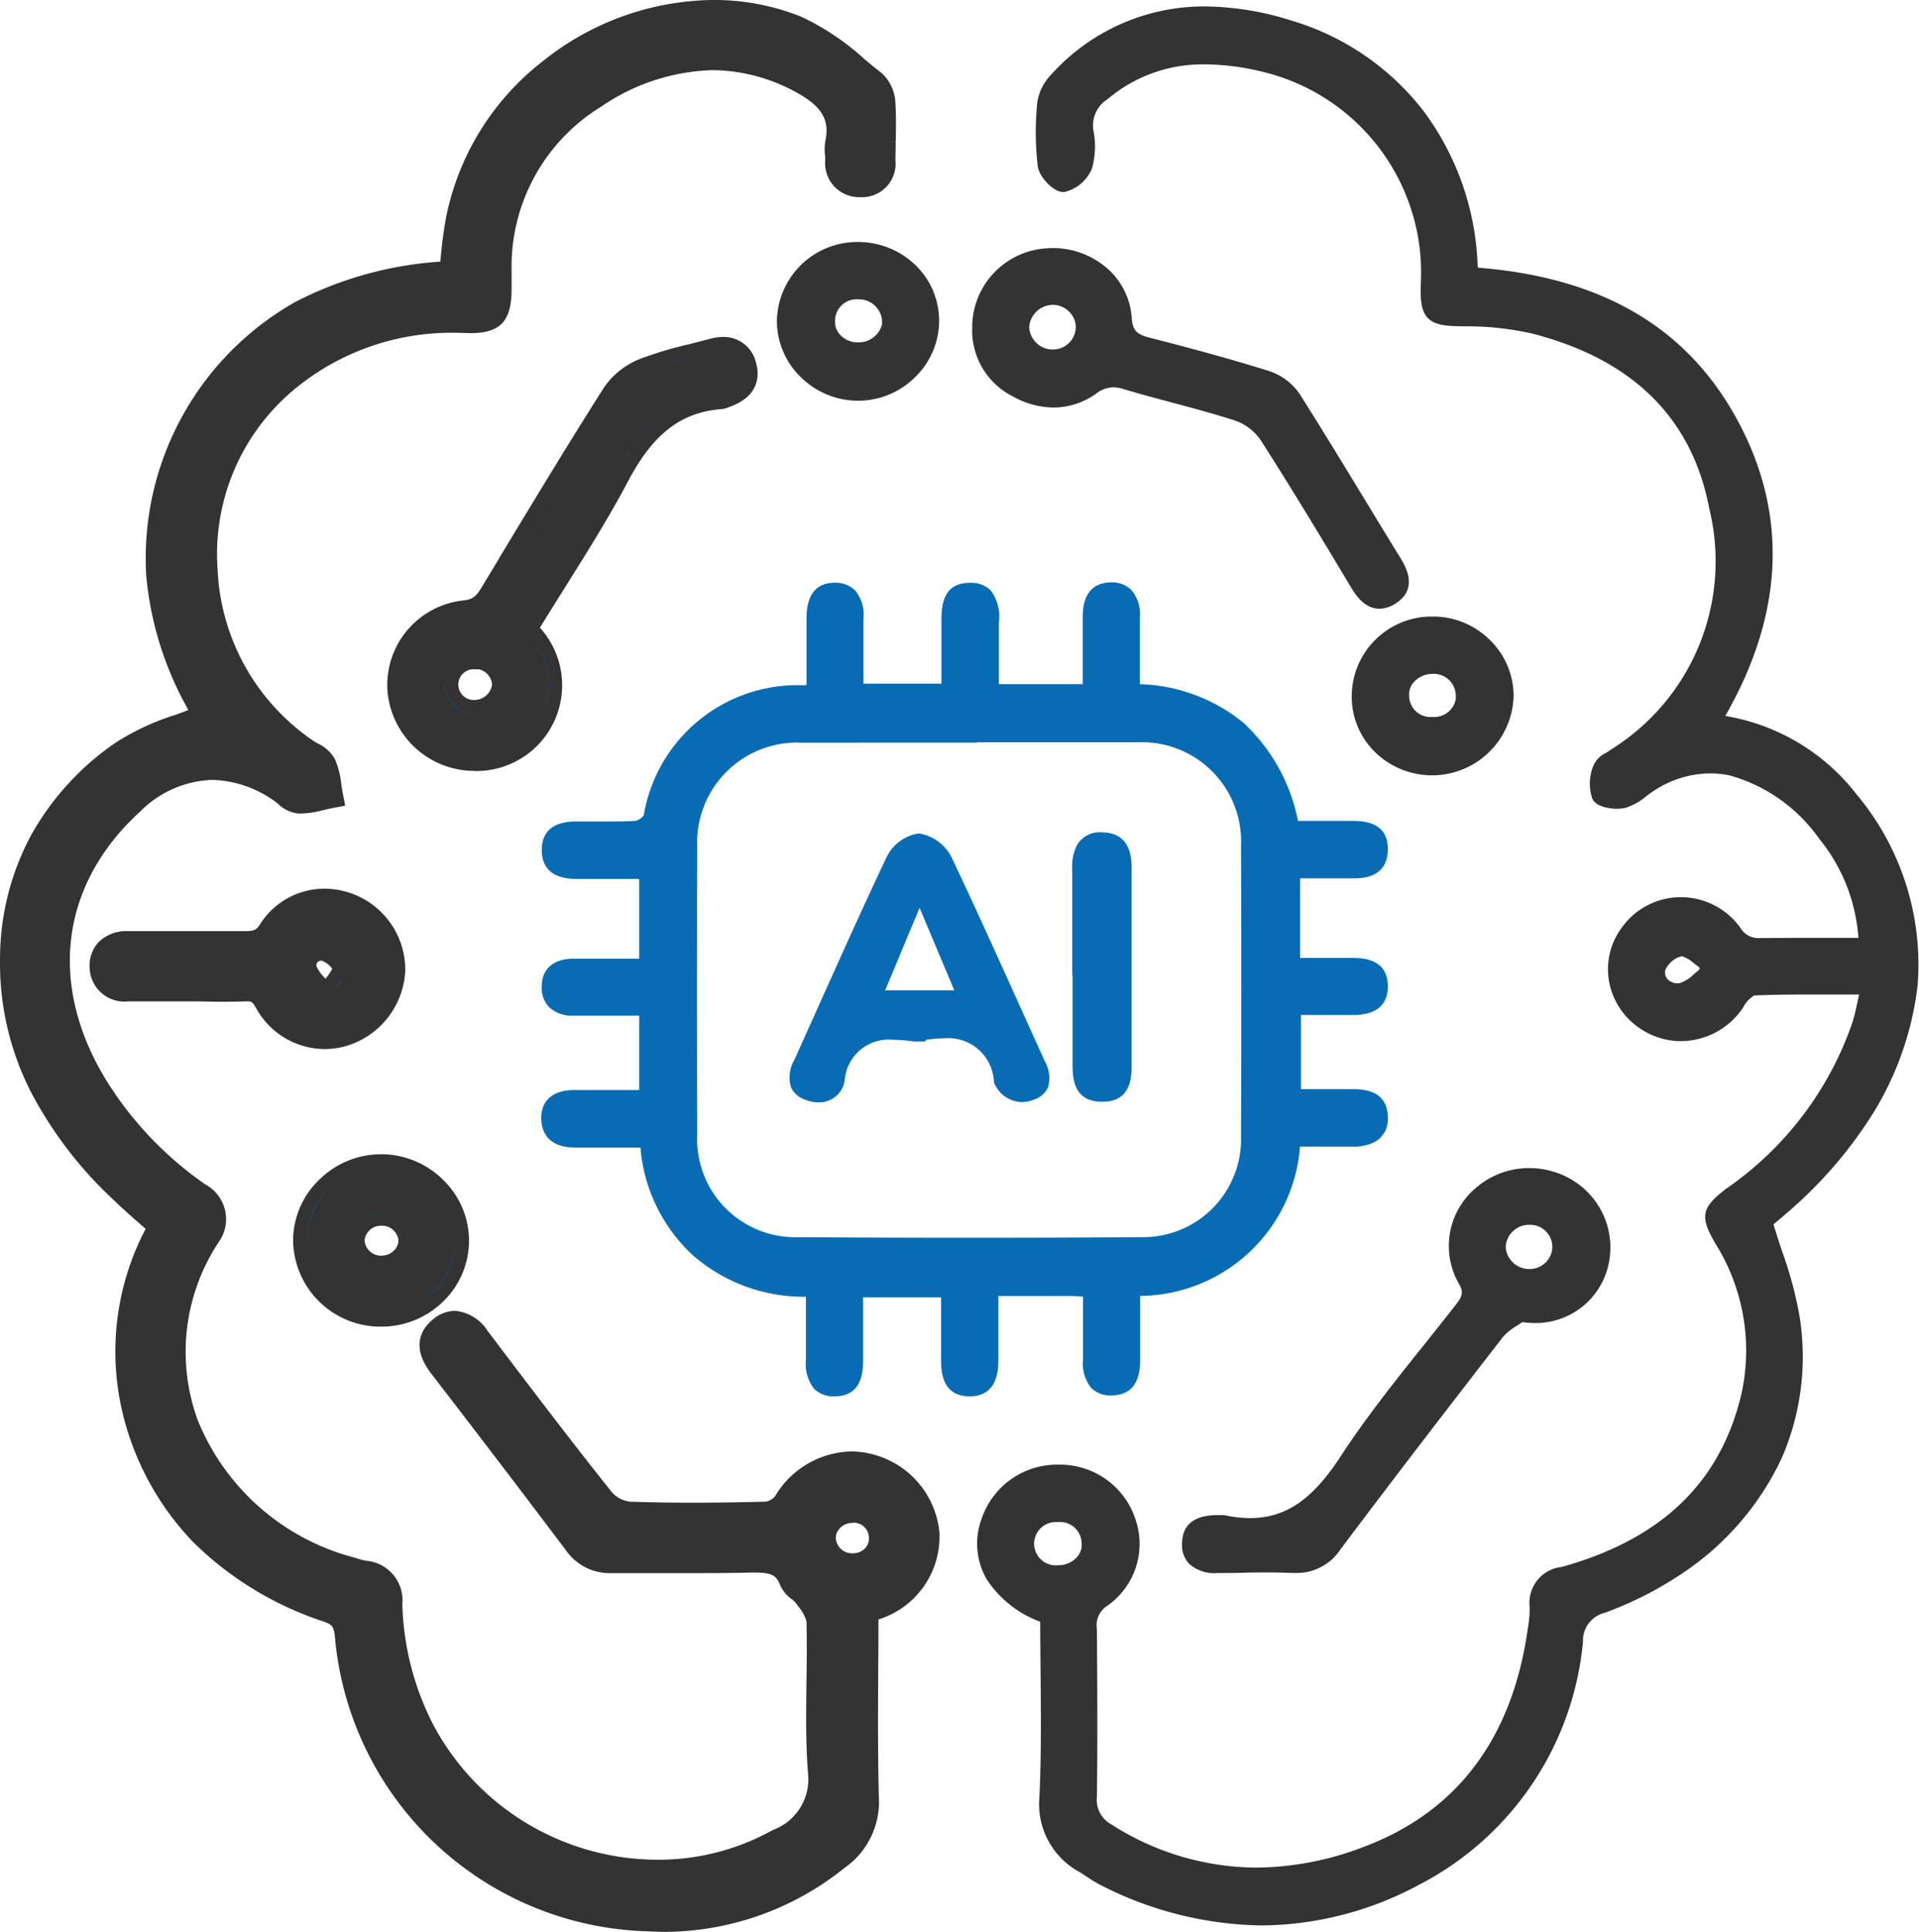
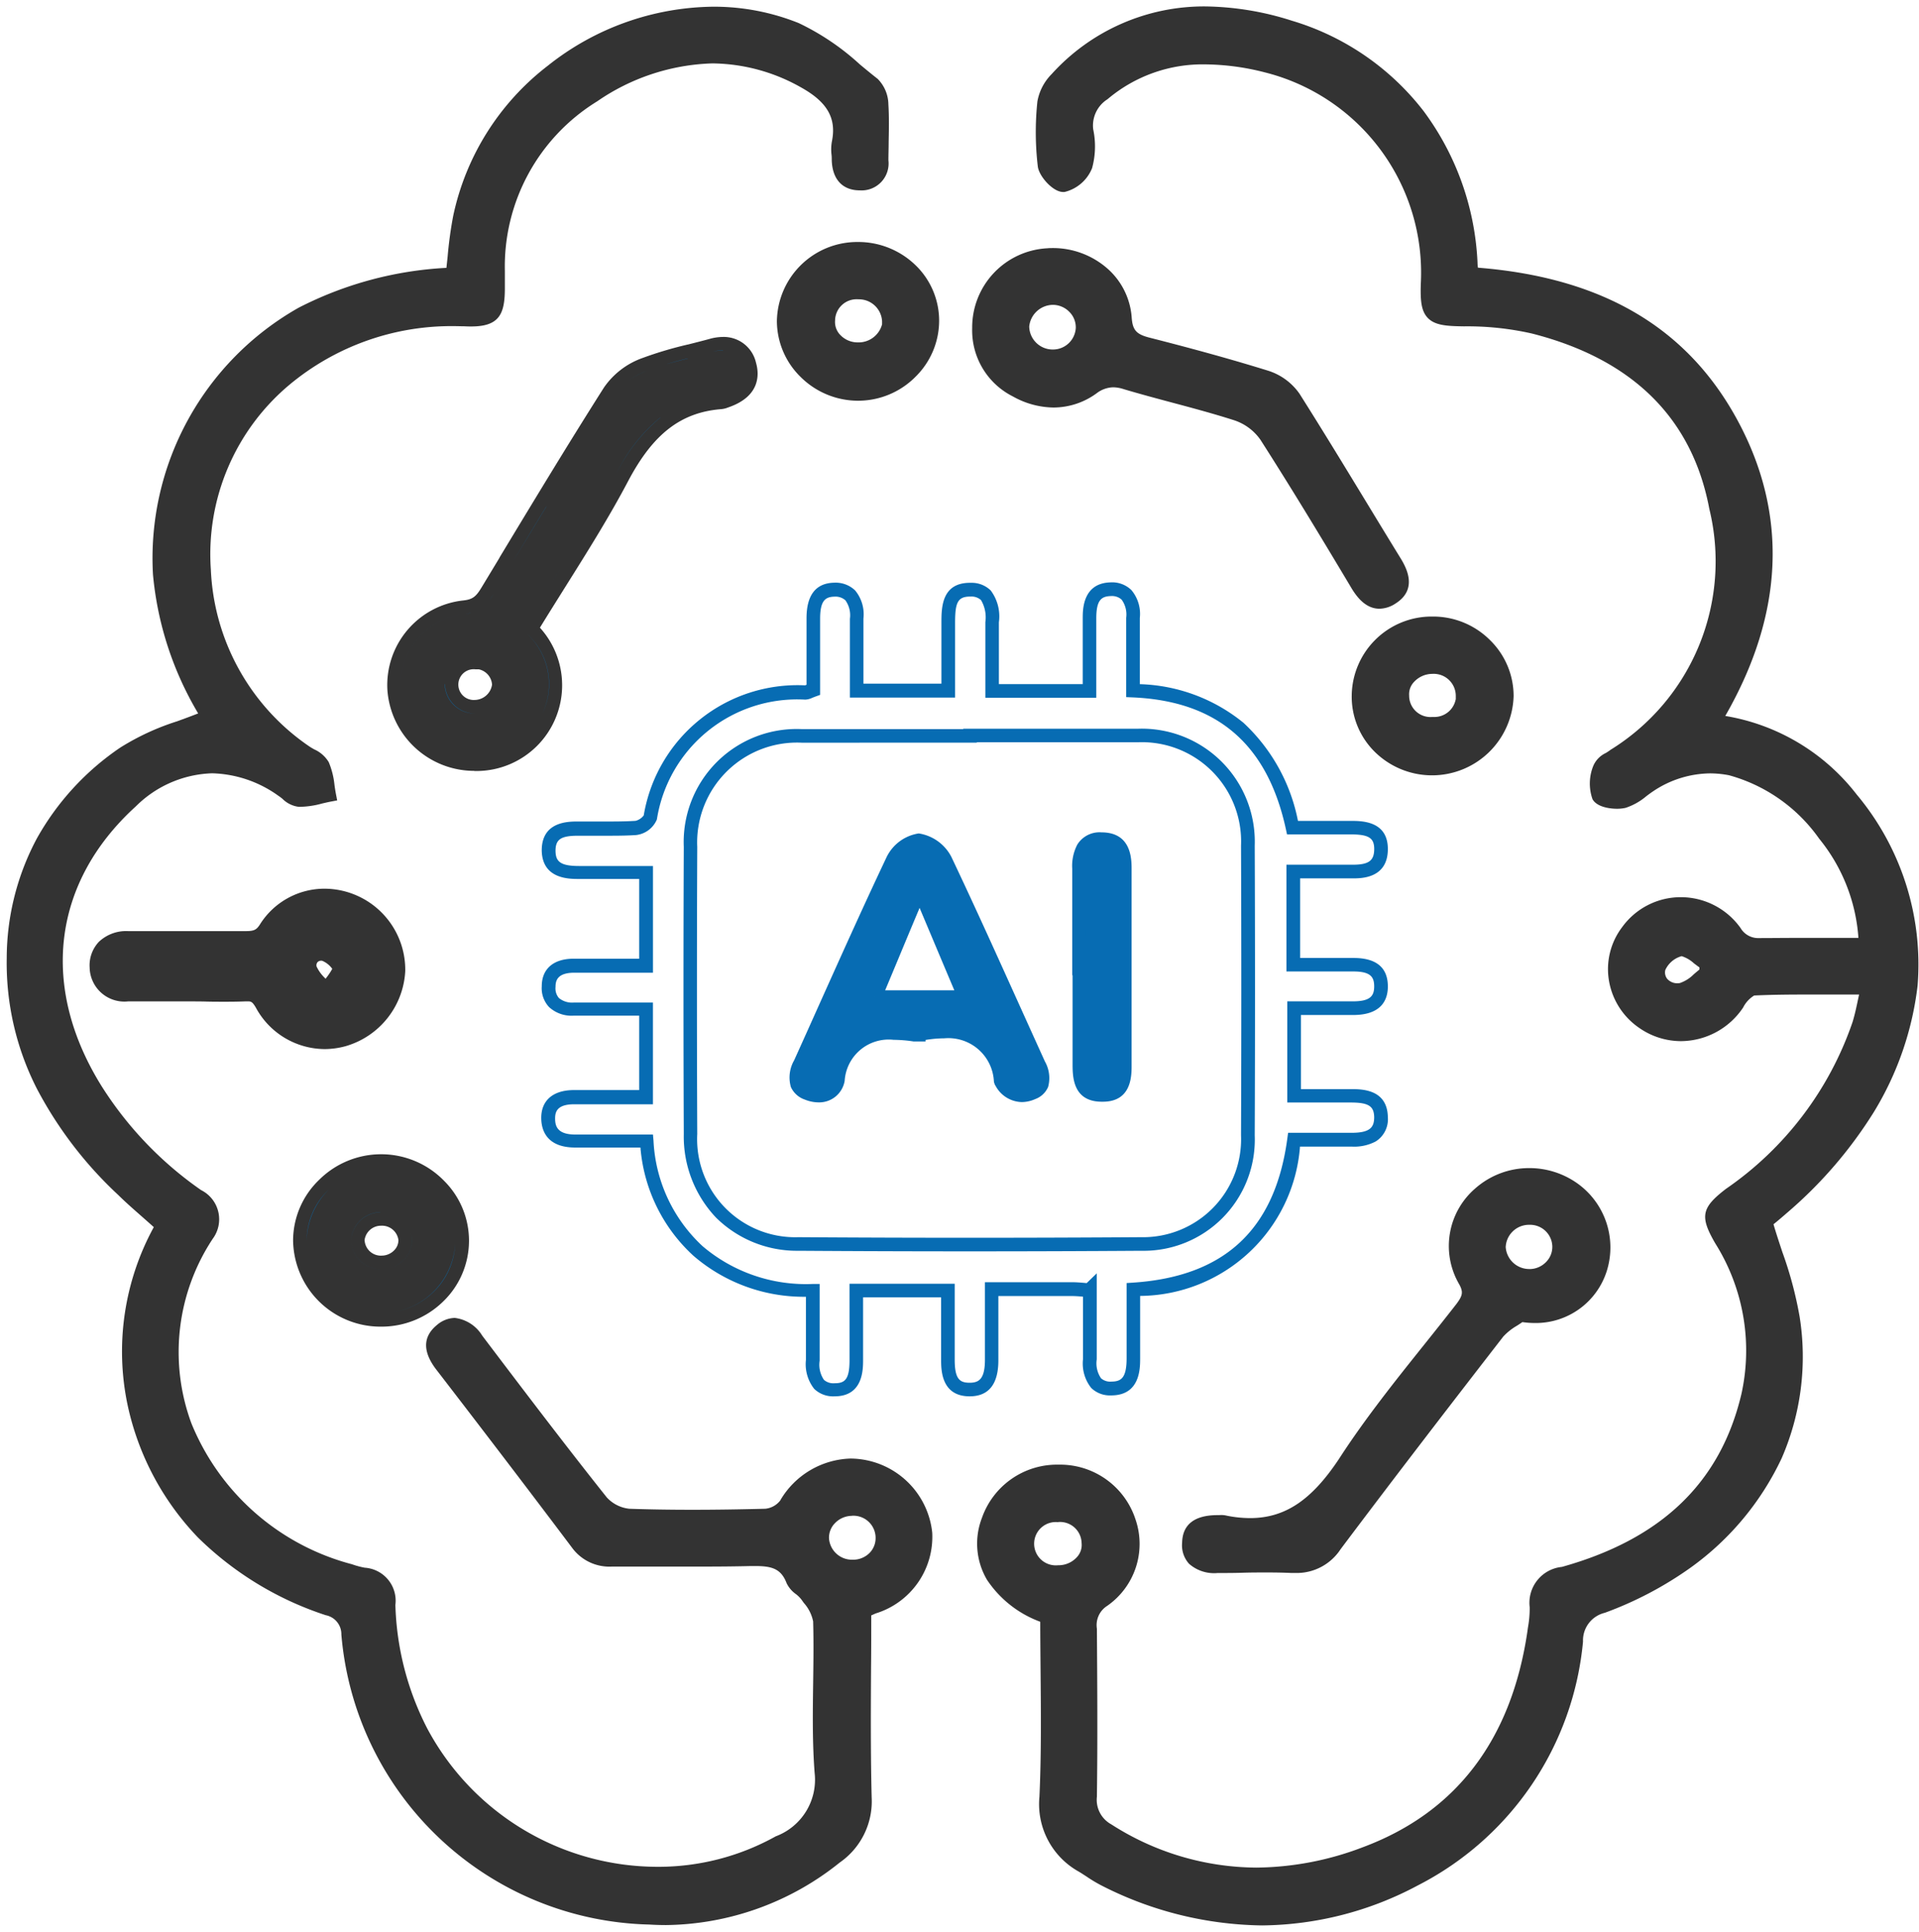
<svg xmlns="http://www.w3.org/2000/svg" width="69.624" height="70.093" viewBox="0 0 69.624 70.093">
  <g id="AI_ML_Model_Development" data-name="AI/ML Model Development" transform="translate(-1039.962 -1471.5)">
    <path id="Path_36" data-name="Path 36" d="M857.7,592.769c0,2.282-.042,4.521.014,6.759a2.464,2.464,0,0,1-1.056,2.183,9.87,9.87,0,0,1-6.745,2.2A11.237,11.237,0,0,1,838.969,593.6a.932.932,0,0,0-.732-.9c-3.619-1.267-6.14-3.605-7.027-7.435a9.3,9.3,0,0,1,1.013-6.463c-.479-.437-.972-.846-1.421-1.282-2.38-2.3-4.028-4.985-3.972-8.408a8.883,8.883,0,0,1,4.014-7.45,17.146,17.146,0,0,1,3.042-1.324c-1.972-3.309-2.521-6.956-.521-10.632s5.352-5.169,9.394-5.422c.084-.69.127-1.38.267-2.056,1.056-5.351,7.224-8.844,12.21-6.83a13.065,13.065,0,0,1,2.8,1.985,1.127,1.127,0,0,1,.3.747c.042.661,0,1.338,0,2.014,0,.521-.254.845-.789.845s-.76-.352-.773-.859a2.951,2.951,0,0,1,0-.619,1.959,1.959,0,0,0-1.24-2.226,7.063,7.063,0,0,0-7.661.508,7.284,7.284,0,0,0-3.464,6.365v.62c0,.986-.212,1.183-1.2,1.14a9.455,9.455,0,0,0-6.519,2.169,8.566,8.566,0,0,0,.746,13.533c.211.141.507.254.606.465a4.579,4.579,0,0,1,.239,1.085,5.051,5.051,0,0,1-1.1.183c-.2,0-.395-.211-.592-.353a4.108,4.108,0,0,0-5.492.395c-3.113,2.83-3.591,6.787-1.268,10.491a13.327,13.327,0,0,0,3.661,3.816.943.943,0,0,1,.352,1.436c-2.986,4.774-.506,10.463,5.169,12.167a3.228,3.228,0,0,0,.521.141c.662.084.887.478.9,1.112a10.623,10.623,0,0,0,1.183,4.591,9.6,9.6,0,0,0,12.984,4.014,2.439,2.439,0,0,0,1.535-2.535c-.141-1.816,0-3.662-.056-5.478a1.877,1.877,0,0,0-.466-.93c-.141-.211-.436-.338-.52-.549-.281-.746-.859-.789-1.535-.774-1.675.042-3.352,0-5.027.015a1.425,1.425,0,0,1-1.253-.592c-1.62-2.154-3.267-4.309-4.915-6.45-.338-.436-.506-.887-.028-1.281.535-.437.943-.113,1.3.338,1.493,1.972,2.985,3.943,4.521,5.872a1.532,1.532,0,0,0,1,.507c1.648.056,3.295.042,4.943,0a1.025,1.025,0,0,0,.76-.423,2.719,2.719,0,0,1,2.957-1.324,2.607,2.607,0,0,1,.2,5.069c-.1.043-.183.085-.351.155Zm-.421-1.6a1.043,1.043,0,1,0-.029-2.085,1.07,1.07,0,0,0-1.084,1.057,1.082,1.082,0,0,0,1.112,1.028Z" transform="translate(213.626 937.173)" fill="#333" />
    <path id="Path_36_-_Outline" data-name="Path 36 - Outline" d="M850.5,604.17c-.2,0-.406-.006-.61-.019a11.483,11.483,0,0,1-11.173-10.524.7.7,0,0,0-.567-.7,11.861,11.861,0,0,1-4.634-2.818,9.944,9.944,0,0,1-2.553-4.8,9.411,9.411,0,0,1,.949-6.462c-.137-.123-.275-.245-.41-.364-.293-.258-.6-.525-.878-.8a14.446,14.446,0,0,1-2.948-3.847,10.033,10.033,0,0,1-1.1-4.742,9.257,9.257,0,0,1,1.091-4.345,9.691,9.691,0,0,1,3.027-3.3,8.98,8.98,0,0,1,2.063-.954c.252-.092.51-.186.765-.287a11.977,11.977,0,0,1-1.64-5.04,10.44,10.44,0,0,1,5.283-9.678,13.227,13.227,0,0,1,5.364-1.448c.015-.135.029-.27.043-.4a14.66,14.66,0,0,1,.2-1.472,9.3,9.3,0,0,1,3.435-5.461,9.787,9.787,0,0,1,6-2.142,8.25,8.25,0,0,1,3.105.595,9.019,9.019,0,0,1,2.218,1.5c.211.175.429.356.644.523a1.337,1.337,0,0,1,.39.927c.028.45.019.911.01,1.356,0,.221-.009.449-.009.672a.978.978,0,0,1-1.036,1.091c-.63,0-1-.4-1.02-1.1v-.006c0-.062,0-.127-.009-.195a1.636,1.636,0,0,1,.015-.477c.169-.839-.165-1.426-1.119-1.957a6.644,6.644,0,0,0-3.221-.872A7.751,7.751,0,0,0,848,538a7.035,7.035,0,0,0-3.351,6.161v.616c0,.923-.188,1.392-1.218,1.392-.072,0-.15,0-.237-.006-.124,0-.251-.006-.376-.006a9.182,9.182,0,0,0-5.976,2.12,8.015,8.015,0,0,0-2.86,6.715,8.183,8.183,0,0,0,3.585,6.422c.051.034.108.066.168.1a1.162,1.162,0,0,1,.525.464,2.88,2.88,0,0,1,.208.833c.016.108.031.21.05.31l.047.243-.243.046c-.1.019-.2.043-.307.068a3.192,3.192,0,0,1-.843.12,1.014,1.014,0,0,1-.594-.293c-.047-.038-.091-.073-.134-.1a4.3,4.3,0,0,0-2.414-.824,4.1,4.1,0,0,0-2.77,1.2c-3.034,2.759-3.492,6.563-1.225,10.178a13.114,13.114,0,0,0,3.594,3.745,1.185,1.185,0,0,1,.419,1.769,7.453,7.453,0,0,0-.769,6.7,8.669,8.669,0,0,0,5.8,5.1l.007,0a3.031,3.031,0,0,0,.478.131,1.2,1.2,0,0,1,1.113,1.351,10.423,10.423,0,0,0,1.156,4.482,9.482,9.482,0,0,0,8.359,5.019,8.752,8.752,0,0,0,4.286-1.106,2.192,2.192,0,0,0,1.41-2.3c-.084-1.08-.069-2.183-.054-3.25.01-.737.021-1.5,0-2.239v-.008a1.436,1.436,0,0,0-.34-.674l-.081-.114,0,0a1.056,1.056,0,0,0-.2-.2,1.045,1.045,0,0,1-.342-.4c-.2-.526-.538-.621-1.137-.621l-.164,0c-.525.013-1.1.019-1.8.019q-.608,0-1.215,0c-.4,0-.809,0-1.213,0-.294,0-.558,0-.807,0a1.678,1.678,0,0,1-1.451-.688c-1.455-1.934-3.016-3.983-4.916-6.45-.506-.653-.5-1.2.01-1.621a1.034,1.034,0,0,1,.653-.263,1.355,1.355,0,0,1,.994.639l.02.027c1.461,1.929,2.972,3.924,4.5,5.844a1.291,1.291,0,0,0,.818.414c.726.025,1.474.037,2.285.037s1.666-.012,2.641-.037h.006a.785.785,0,0,0,.551-.307l0-.005a3.056,3.056,0,0,1,2.547-1.509,3,3,0,0,1,2.961,2.682,2.907,2.907,0,0,1-2.054,2.938l-.094.042-.064.029c0,.634,0,1.272-.007,1.89-.009,1.545-.017,3.143.022,4.706A2.7,2.7,0,0,1,856.8,601.9,10.23,10.23,0,0,1,850.5,604.17Zm1.715-69.107a9.308,9.308,0,0,0-8.955,7.208,14.087,14.087,0,0,0-.2,1.425c-.021.2-.042.408-.067.613l-.025.2-.2.013c-4.4.276-7.41,2.008-9.192,5.294-1.8,3.3-1.623,6.8.516,10.388l.144.242-.259.111c-.349.149-.7.279-1.048.4a8.49,8.49,0,0,0-1.95.9,8.594,8.594,0,0,0-3.907,7.251c-.048,2.96,1.226,5.651,3.9,8.227.274.266.559.517.861.782.182.16.371.326.555.495l.139.127-.085.167a9.023,9.023,0,0,0-.993,6.3c.823,3.554,3.069,5.928,6.868,7.258a1.174,1.174,0,0,1,.895,1.1,11.014,11.014,0,0,0,10.714,10.1c.193.012.388.018.579.018a9.749,9.749,0,0,0,6-2.164,2.214,2.214,0,0,0,.959-1.98c-.039-1.571-.03-3.173-.022-4.722,0-.669.007-1.36.007-2.045h.191l-.081-.213c.106-.044.179-.078.243-.107l.105-.047.01,0a2.361,2.361,0,0,0-.165-4.6,2.362,2.362,0,0,0-.559-.069,2.579,2.579,0,0,0-2.134,1.286,1.275,1.275,0,0,1-.964.536c-1.971.05-3.5.049-4.955,0a1.784,1.784,0,0,1-1.185-.6c-1.531-1.923-3.043-3.921-4.506-5.852l-.018-.024c-.237-.3-.43-.447-.6-.447a.562.562,0,0,0-.34.151c-.248.2-.324.434.067.939,1.9,2.47,3.464,4.52,4.918,6.453a1.179,1.179,0,0,0,1.056.494c.248,0,.513,0,.809,0q.607,0,1.215,0c.4,0,.809,0,1.213,0,.7,0,1.262-.006,1.784-.019l.176,0a1.46,1.46,0,0,1,1.6.936.752.752,0,0,0,.2.2,1.453,1.453,0,0,1,.3.3l.077.107a1.753,1.753,0,0,1,.432.958c.023.751.013,1.517,0,2.258-.014,1.055-.029,2.147.053,3.205a2.681,2.681,0,0,1-1.661,2.769,9.245,9.245,0,0,1-4.526,1.169,9.98,9.98,0,0,1-8.8-5.284,10.915,10.915,0,0,1-1.211-4.7c-.013-.578-.2-.814-.686-.876h-.007a3.4,3.4,0,0,1-.557-.15,9.155,9.155,0,0,1-6.116-5.4A7.936,7.936,0,0,1,833.63,579c.284-.452.206-.752-.287-1.105a13.6,13.6,0,0,1-3.726-3.885,8.8,8.8,0,0,1-1.441-5.735,8.181,8.181,0,0,1,2.752-5.071,4.577,4.577,0,0,1,3.1-1.327,4.787,4.787,0,0,1,2.694.911l0,0c.055.039.108.082.159.123.091.073.229.184.29.184h.009a2.787,2.787,0,0,0,.716-.107l.092-.022-.014-.094a2.481,2.481,0,0,0-.166-.693.871.871,0,0,0-.324-.247c-.065-.037-.133-.076-.2-.118a8.242,8.242,0,0,1-2.743-3,9.076,9.076,0,0,1-.416-7.682,8.171,8.171,0,0,1,2.393-3.249,9.718,9.718,0,0,1,6.684-2.225c.082,0,.153.005.218.005.42,0,.538-.077.593-.144a1.305,1.305,0,0,0,.132-.755v-.62a7.5,7.5,0,0,1,3.577-6.572,8.231,8.231,0,0,1,4.452-1.45,7.132,7.132,0,0,1,3.46.934,2.219,2.219,0,0,1,1.363,2.491,1.255,1.255,0,0,0-.005.341c.005.073.01.148.01.226.015.546.29.616.527.616.253,0,.543-.068.543-.6,0-.228,0-.459.009-.682.009-.456.018-.886-.009-1.316a.932.932,0,0,0-.2-.568c-.221-.172-.442-.355-.656-.532a8.662,8.662,0,0,0-2.09-1.42A7.756,7.756,0,0,0,852.218,535.063Zm5.031,56.344a1.324,1.324,0,0,1-1.335-1.272,1.242,1.242,0,0,1,.363-.9,1.359,1.359,0,0,1,.965-.408h.03a1.3,1.3,0,0,1,1.319,1.272,1.253,1.253,0,0,1-.358.91,1.326,1.326,0,0,1-.959.4Zm0-2.085a.863.863,0,0,0-.614.259.753.753,0,0,0-.223.545v.006a.835.835,0,0,0,.842.782h.024a.838.838,0,0,0,.607-.247.764.764,0,0,0,.218-.557V590.1a.805.805,0,0,0-.826-.782h-.027Z" transform="translate(213.63 937.176)" fill="#333" />
-     <path id="Path_36_-_Outline-2" data-name="Path 36 - Outline" d="M850.5,604.17c-.2,0-.406-.006-.61-.019a11.483,11.483,0,0,1-11.173-10.524.7.7,0,0,0-.567-.7,11.861,11.861,0,0,1-4.634-2.818,9.944,9.944,0,0,1-2.553-4.8,9.411,9.411,0,0,1,.949-6.462c-.137-.123-.275-.245-.41-.364-.293-.258-.6-.525-.878-.8a14.446,14.446,0,0,1-2.948-3.847,10.033,10.033,0,0,1-1.1-4.742,9.257,9.257,0,0,1,1.091-4.345,9.691,9.691,0,0,1,3.027-3.3,8.98,8.98,0,0,1,2.063-.954c.252-.092.51-.186.765-.287a11.977,11.977,0,0,1-1.64-5.04,10.44,10.44,0,0,1,5.283-9.678,13.227,13.227,0,0,1,5.364-1.448c.015-.135.029-.27.043-.4a14.66,14.66,0,0,1,.2-1.472,9.3,9.3,0,0,1,3.435-5.461,9.787,9.787,0,0,1,6-2.142,8.25,8.25,0,0,1,3.105.595,9.019,9.019,0,0,1,2.218,1.5c.211.175.429.356.644.523a1.337,1.337,0,0,1,.39.927c.028.45.019.911.01,1.356,0,.221-.009.449-.009.672a.978.978,0,0,1-1.036,1.091c-.63,0-1-.4-1.02-1.1v-.006c0-.062,0-.127-.009-.195a1.636,1.636,0,0,1,.015-.477c.169-.839-.165-1.426-1.119-1.957a6.644,6.644,0,0,0-3.221-.872A7.751,7.751,0,0,0,848,538a7.035,7.035,0,0,0-3.351,6.161v.616c0,.923-.188,1.392-1.218,1.392-.072,0-.15,0-.237-.006-.124,0-.251-.006-.376-.006a9.182,9.182,0,0,0-5.976,2.12,8.015,8.015,0,0,0-2.86,6.715,8.183,8.183,0,0,0,3.585,6.422c.051.034.108.066.168.1a1.162,1.162,0,0,1,.525.464,2.88,2.88,0,0,1,.208.833c.016.108.031.21.05.31l.047.243-.243.046c-.1.019-.2.043-.307.068a3.192,3.192,0,0,1-.843.12,1.014,1.014,0,0,1-.594-.293c-.047-.038-.091-.073-.134-.1a4.3,4.3,0,0,0-2.414-.824,4.1,4.1,0,0,0-2.77,1.2c-3.034,2.759-3.492,6.563-1.225,10.178a13.114,13.114,0,0,0,3.594,3.745,1.185,1.185,0,0,1,.419,1.769,7.453,7.453,0,0,0-.769,6.7,8.669,8.669,0,0,0,5.8,5.1l.007,0a3.031,3.031,0,0,0,.478.131,1.2,1.2,0,0,1,1.113,1.351,10.423,10.423,0,0,0,1.156,4.482,9.482,9.482,0,0,0,8.359,5.019,8.752,8.752,0,0,0,4.286-1.106,2.192,2.192,0,0,0,1.41-2.3c-.084-1.08-.069-2.183-.054-3.25.01-.737.021-1.5,0-2.239v-.008a1.436,1.436,0,0,0-.34-.674l-.081-.114,0,0a1.056,1.056,0,0,0-.2-.2,1.045,1.045,0,0,1-.342-.4c-.2-.526-.538-.621-1.137-.621l-.164,0c-.525.013-1.1.019-1.8.019q-.608,0-1.215,0c-.4,0-.809,0-1.213,0-.294,0-.558,0-.807,0a1.678,1.678,0,0,1-1.451-.688c-1.455-1.934-3.016-3.983-4.916-6.45-.506-.653-.5-1.2.01-1.621a1.034,1.034,0,0,1,.653-.263,1.355,1.355,0,0,1,.994.639l.02.027c1.461,1.929,2.972,3.924,4.5,5.844a1.291,1.291,0,0,0,.818.414c.726.025,1.474.037,2.285.037s1.666-.012,2.641-.037h.006a.785.785,0,0,0,.551-.307l0-.005a3.056,3.056,0,0,1,2.547-1.509,3,3,0,0,1,2.961,2.682,2.907,2.907,0,0,1-2.054,2.938l-.094.042-.064.029c0,.634,0,1.272-.007,1.89-.009,1.545-.017,3.143.022,4.706A2.7,2.7,0,0,1,856.8,601.9,10.23,10.23,0,0,1,850.5,604.17Zm1.715-69.107a9.308,9.308,0,0,0-8.955,7.208,14.087,14.087,0,0,0-.2,1.425c-.021.2-.042.408-.067.613l-.025.2-.2.013c-4.4.276-7.41,2.008-9.192,5.294-1.8,3.3-1.623,6.8.516,10.388l.144.242-.259.111c-.349.149-.7.279-1.048.4a8.49,8.49,0,0,0-1.95.9,8.594,8.594,0,0,0-3.907,7.251c-.048,2.96,1.226,5.651,3.9,8.227.274.266.559.517.861.782.182.16.371.326.555.495l.139.127-.085.167a9.023,9.023,0,0,0-.993,6.3c.823,3.554,3.069,5.928,6.868,7.258a1.174,1.174,0,0,1,.895,1.1,11.014,11.014,0,0,0,10.714,10.1c.193.012.388.018.579.018a9.749,9.749,0,0,0,6-2.164,2.214,2.214,0,0,0,.959-1.98c-.039-1.571-.03-3.173-.022-4.722,0-.669.007-1.36.007-2.045h.191l-.081-.213c.106-.044.179-.078.243-.107l.105-.047.01,0a2.361,2.361,0,0,0-.165-4.6,2.362,2.362,0,0,0-.559-.069,2.579,2.579,0,0,0-2.134,1.286,1.275,1.275,0,0,1-.964.536c-1.971.05-3.5.049-4.955,0a1.784,1.784,0,0,1-1.185-.6c-1.531-1.923-3.043-3.921-4.506-5.852l-.018-.024c-.237-.3-.43-.447-.6-.447a.562.562,0,0,0-.34.151c-.248.2-.324.434.067.939,1.9,2.47,3.464,4.52,4.918,6.453a1.179,1.179,0,0,0,1.056.494c.248,0,.513,0,.809,0q.607,0,1.215,0c.4,0,.809,0,1.213,0,.7,0,1.262-.006,1.784-.019l.176,0a1.46,1.46,0,0,1,1.6.936.752.752,0,0,0,.2.2,1.453,1.453,0,0,1,.3.3l.077.107a1.753,1.753,0,0,1,.432.958c.023.751.013,1.517,0,2.258-.014,1.055-.029,2.147.053,3.205a2.681,2.681,0,0,1-1.661,2.769,9.245,9.245,0,0,1-4.526,1.169,9.98,9.98,0,0,1-8.8-5.284,10.915,10.915,0,0,1-1.211-4.7c-.013-.578-.2-.814-.686-.876h-.007a3.4,3.4,0,0,1-.557-.15,9.155,9.155,0,0,1-6.116-5.4A7.936,7.936,0,0,1,833.63,579c.284-.452.206-.752-.287-1.105a13.6,13.6,0,0,1-3.726-3.885,8.8,8.8,0,0,1-1.441-5.735,8.181,8.181,0,0,1,2.752-5.071,4.577,4.577,0,0,1,3.1-1.327,4.787,4.787,0,0,1,2.694.911l0,0c.055.039.108.082.159.123.091.073.229.184.29.184h.009a2.787,2.787,0,0,0,.716-.107l.092-.022-.014-.094a2.481,2.481,0,0,0-.166-.693.871.871,0,0,0-.324-.247c-.065-.037-.133-.076-.2-.118a8.242,8.242,0,0,1-2.743-3,9.076,9.076,0,0,1-.416-7.682,8.171,8.171,0,0,1,2.393-3.249,9.718,9.718,0,0,1,6.684-2.225c.082,0,.153.005.218.005.42,0,.538-.077.593-.144a1.305,1.305,0,0,0,.132-.755v-.62a7.5,7.5,0,0,1,3.577-6.572,8.231,8.231,0,0,1,4.452-1.45,7.132,7.132,0,0,1,3.46.934,2.219,2.219,0,0,1,1.363,2.491,1.255,1.255,0,0,0-.005.341c.005.073.01.148.01.226.015.546.29.616.527.616.253,0,.543-.068.543-.6,0-.228,0-.459.009-.682.009-.456.018-.886-.009-1.316a.932.932,0,0,0-.2-.568c-.221-.172-.442-.355-.656-.532a8.662,8.662,0,0,0-2.09-1.42A7.756,7.756,0,0,0,852.218,535.063Zm5.031,56.344a1.324,1.324,0,0,1-1.335-1.272,1.242,1.242,0,0,1,.363-.9,1.359,1.359,0,0,1,.965-.408h.03a1.3,1.3,0,0,1,1.319,1.272,1.253,1.253,0,0,1-.358.91,1.326,1.326,0,0,1-.959.4Zm0-2.085a.863.863,0,0,0-.614.259.753.753,0,0,0-.223.545v.006a.835.835,0,0,0,.842.782h.024a.838.838,0,0,0,.607-.247.764.764,0,0,0,.218-.557V590.1a.805.805,0,0,0-.826-.782h-.027Z" transform="translate(213.63 937.176)" fill="#333" />
-     <path id="Path_36_-_Outline_-_Outline" data-name="Path 36 - Outline - Outline" d="M850.5,604.413c-.206,0-.416-.007-.625-.019a11.718,11.718,0,0,1-11.4-10.739c-.045-.327-.1-.392-.4-.5a12.107,12.107,0,0,1-4.731-2.878,10.187,10.187,0,0,1-2.617-4.912,9.566,9.566,0,0,1,.886-6.458l-.27-.238c-.3-.26-.6-.529-.887-.806a14.683,14.683,0,0,1-3-3.913,10.277,10.277,0,0,1-1.126-4.857,9.5,9.5,0,0,1,1.121-4.459,9.935,9.935,0,0,1,3.1-3.387,9.169,9.169,0,0,1,2.119-.984l.005,0c.161-.059.326-.119.49-.181a12.084,12.084,0,0,1-1.532-4.894,10.687,10.687,0,0,1,5.411-9.913,13.336,13.336,0,0,1,5.259-1.461c.007-.066.014-.133.021-.2a14.865,14.865,0,0,1,.208-1.5,9.547,9.547,0,0,1,3.524-5.6,10.034,10.034,0,0,1,6.156-2.195,8.494,8.494,0,0,1,3.2.613,9.2,9.2,0,0,1,2.283,1.535c.21.174.426.353.638.518a1.56,1.56,0,0,1,.484,1.107c.029.458.019.924.01,1.374h-.247l.246.005c0,.218-.009.444-.009.664a1.216,1.216,0,0,1-1.282,1.338,1.232,1.232,0,0,1-1.266-1.34v-.011c0-.056,0-.115-.008-.179a1.861,1.861,0,0,1,.02-.548c.146-.722-.143-1.212-1-1.689a6.4,6.4,0,0,0-3.1-.841,7.511,7.511,0,0,0-4.052,1.332,6.8,6.8,0,0,0-3.238,5.958v.612c0,1.012-.245,1.639-1.465,1.639-.076,0-.157,0-.248-.006-.119,0-.243-.006-.365-.006a8.941,8.941,0,0,0-5.819,2.064,7.771,7.771,0,0,0-2.771,6.511A7.936,7.936,0,0,0,837.7,561.2c.045.03.1.06.155.093a1.374,1.374,0,0,1,.627.574,3.067,3.067,0,0,1,.229.9c.016.107.03.205.048.3l.094.485-.486.093c-.095.018-.192.041-.295.065a3.431,3.431,0,0,1-.906.127,1.223,1.223,0,0,1-.743-.347c-.044-.036-.085-.068-.121-.094a4.062,4.062,0,0,0-2.273-.78,3.865,3.865,0,0,0-2.6,1.135c-2.939,2.672-3.38,6.359-1.182,9.865a12.868,12.868,0,0,0,3.527,3.675,1.432,1.432,0,0,1,.487,2.1,7.211,7.211,0,0,0-.748,6.481,8.425,8.425,0,0,0,5.64,4.952l.01,0a2.914,2.914,0,0,0,.44.122,1.443,1.443,0,0,1,1.323,1.589,10.173,10.173,0,0,0,1.128,4.374,9.233,9.233,0,0,0,8.14,4.886,8.506,8.506,0,0,0,4.165-1.074,1.961,1.961,0,0,0,1.285-2.068c-.085-1.091-.069-2.2-.055-3.271.01-.735.02-1.493,0-2.228v-.011a1.449,1.449,0,0,0-.293-.534l-.083-.116-.006-.008a1,1,0,0,0-.154-.143,1.26,1.26,0,0,1-.415-.5c-.14-.371-.326-.465-.908-.465l-.159,0c-.526.013-1.1.019-1.8.019q-.605,0-1.211,0h-.006c-.4,0-.808,0-1.212,0-.291,0-.554,0-.8,0a1.93,1.93,0,0,1-1.648-.784c-1.453-1.931-3.014-3.98-4.916-6.451-.791-1.02-.309-1.667.049-1.962a1.274,1.274,0,0,1,.809-.319,1.569,1.569,0,0,1,1.188.734l.022.029c1.46,1.928,2.97,3.922,4.5,5.839a1.055,1.055,0,0,0,.635.322c.721.025,1.466.037,2.275.037s1.662-.012,2.635-.037h.01a.564.564,0,0,0,.344-.191l.006-.009a3.3,3.3,0,0,1,2.753-1.622,3.25,3.25,0,0,1,3.206,2.908,3.145,3.145,0,0,1-2.205,3.186l-.005,0c0,.578,0,1.156-.007,1.718v.014c-.009,1.543-.017,3.138.022,4.7a2.926,2.926,0,0,1-1.249,2.587A10.47,10.47,0,0,1,850.5,604.413Zm7.179-6.756c0,.623.011,1.247.027,1.866a2.469,2.469,0,0,1-1.056,2.182,9.989,9.989,0,0,1-6.15,2.215,9.989,9.989,0,0,0,6.15-2.215,2.44,2.44,0,0,0,1.056-2.182C857.69,598.9,857.682,598.281,857.679,597.657Zm-18.818-4.464a1.512,1.512,0,0,1,.1.4c.688,5.427,4.188,9.177,9.288,10.112-5.1-.934-8.6-4.686-9.288-10.112A1.511,1.511,0,0,0,838.86,593.194Zm13.354-57.887a9.055,9.055,0,0,0-8.713,7.01,13.905,13.905,0,0,0-.194,1.4c-.02.19-.042.406-.068.617l-.05.407-.409.026c-4.312.27-7.253,1.96-8.991,5.165-1.752,3.222-1.58,6.635.511,10.144l.289.484-.518.221c-.356.152-.714.282-1.061.409a8.088,8.088,0,0,0-5.7,7.918c-.047,2.888,1.2,5.52,3.821,8.046.27.262.552.51.852.774l.005,0c.182.16.37.325.554.494l.278.253-.171.335a8.787,8.787,0,0,0-.972,6.128c.8,3.465,3,5.781,6.71,7.081a1.415,1.415,0,0,1,1.057,1.3,10.78,10.78,0,0,0,10.485,9.884c.188.012.378.017.564.017a9.508,9.508,0,0,0,5.851-2.114,1.965,1.965,0,0,0,.863-1.777c-.039-1.576-.03-3.179-.022-4.73,0-.668.007-1.359.007-2.044v-.247h.08l-.039-.1.22-.092c.1-.043.173-.075.235-.1l.008,0,.1-.045.021-.009a2.171,2.171,0,0,0,1.587-2.188,2.149,2.149,0,0,0-1.721-1.941,2.122,2.122,0,0,0-.5-.062,2.341,2.341,0,0,0-1.927,1.174,1.508,1.508,0,0,1-1.167.648c-.988.025-1.86.037-2.664.037s-1.56-.012-2.3-.038a2.032,2.032,0,0,1-1.37-.694c-1.531-1.924-3.044-3.922-4.507-5.854l-.02-.026c-.253-.324-.375-.349-.407-.349a.331.331,0,0,0-.184.1c-.121.1-.217.179.106.6,1.9,2.471,3.465,4.522,4.92,6.456a.936.936,0,0,0,.859.4c.249,0,.514,0,.809,0q.608,0,1.216,0h.006c.4,0,.8,0,1.206,0,.693,0,1.258-.006,1.778-.019l.182,0a1.7,1.7,0,0,1,1.82,1.075,1.617,1.617,0,0,0,.129.114,1.678,1.678,0,0,1,.345.352l.072.1a1.971,1.971,0,0,1,.479,1.1c.023.758.013,1.524,0,2.265-.014,1.051-.029,2.136.052,3.183a2.931,2.931,0,0,1-1.787,3,9.489,9.489,0,0,1-4.646,1.2,10.229,10.229,0,0,1-9.015-5.417,11.162,11.162,0,0,1-1.238-4.8c-.011-.5-.148-.6-.471-.641l-.011,0a3.63,3.63,0,0,1-.6-.158,9.4,9.4,0,0,1-6.273-5.547,8.177,8.177,0,0,1,.835-7.352c.2-.313.193-.477-.221-.774a13.843,13.843,0,0,1-3.791-3.954,9.048,9.048,0,0,1-1.477-5.9,8.424,8.424,0,0,1,2.83-5.224,4.815,4.815,0,0,1,3.268-1.391,5.027,5.027,0,0,1,2.832.954l.009.006c.062.045.12.091.171.132a2.026,2.026,0,0,0,.174.13h.013a2.266,2.266,0,0,0,.487-.071,1.9,1.9,0,0,0-.121-.484,1.431,1.431,0,0,0-.228-.148c-.066-.037-.14-.08-.211-.127a8.483,8.483,0,0,1-2.823-3.086,9.323,9.323,0,0,1-.427-7.893,8.415,8.415,0,0,1,2.464-3.345,9.91,9.91,0,0,1,6.45-2.288c.132,0,.266,0,.4.007.08,0,.148.005.21.005.334,0,.4-.054.4-.055.013-.016.076-.115.076-.6v-.62a7.742,7.742,0,0,1,3.691-6.78,8.471,8.471,0,0,1,4.586-1.489,7.375,7.375,0,0,1,3.579.964,2.491,2.491,0,0,1,1.485,2.755,1.1,1.1,0,0,0,0,.275c.005.076.011.154.011.239.011.373.142.373.28.373.166,0,.3,0,.3-.352,0-.23,0-.461.009-.684.009-.453.018-.878-.008-1.3a.878.878,0,0,0-.111-.393c-.221-.173-.44-.354-.653-.53l.153-.194-.157.19a8.489,8.489,0,0,0-2.026-1.381A7.508,7.508,0,0,0,852.215,535.306ZM841.42,596.758q.091.194.19.384a9.731,9.731,0,0,0,8.578,5.151,9.078,9.078,0,0,0,3.568-.724,9.079,9.079,0,0,1-3.568.724,9.731,9.731,0,0,1-8.578-5.151Q841.511,596.952,841.42,596.758Zm14.713,2.325a2.2,2.2,0,0,1-1.028,1.754A2.2,2.2,0,0,0,856.133,599.083Zm-.048-5.279c0,.421,0,.844-.006,1.261C856.085,594.648,856.089,594.225,856.085,593.8Zm-.357-1.422a1.445,1.445,0,0,1,.345.761v0q0,.1.006.207,0-.1-.005-.207v-.006A1.428,1.428,0,0,0,855.728,592.382Zm-15.453-.5a1.441,1.441,0,0,1,.152.675q.013.365.048.723-.035-.358-.048-.723A1.438,1.438,0,0,0,840.275,591.879Zm14.312-.832a1.108,1.108,0,0,1,.5.621h0A1.091,1.091,0,0,0,854.587,591.047Zm-4.04-.143h.005c.4,0,.806,0,1.208,0-.4,0-.805,0-1.208,0Zm2.044,0-.609,0Zm-4.149,0h.084c.25,0,.514,0,.807,0-.293,0-.557,0-.807,0Zm5.278-.015-.171,0c-.255.006-.52.011-.807.014.286,0,.552-.008.807-.014Zm-11.369-7.03,0,0c1.9,2.473,3.466,4.523,4.918,6.453q.028.036.057.07-.029-.034-.057-.07c-1.456-1.935-3.018-3.985-4.918-6.453Zm15.733,3.775a2.606,2.606,0,0,1,1.818,2.3c0,.015,0,.03,0,.044,0-.015,0-.03,0-.044A2.605,2.605,0,0,0,858.085,587.632Zm-8.951,1.666h.012c.736.025,1.484.037,2.284.037s1.669-.012,2.654-.037h0c-1.96.05-3.49.049-4.937,0Zm-1.331-.936.34.429a.98.98,0,0,0,.1.106.98.98,0,0,1-.1-.106Zm9.347-.885a2.649,2.649,0,0,0-1.9.892A2.649,2.649,0,0,1,857.151,587.477Zm-24.312-2.053q.068.24.152.477Q832.907,585.663,832.839,585.424Zm-.859-6.144a9.029,9.029,0,0,0-.784,5.946A9.034,9.034,0,0,1,831.98,579.279Zm10.344,3.305a.684.684,0,0,0-.295.553A.7.7,0,0,1,842.323,582.585Zm.922-.054a1.973,1.973,0,0,1,.355.36A1.946,1.946,0,0,0,843.246,582.531Zm-9.38-3.449-.03.05a8.806,8.806,0,0,0-.716,1.407,8.806,8.806,0,0,1,.716-1.407Zm-3.717-4.711a13.436,13.436,0,0,0,3.333,3.323l.053.039-.053-.039A13.44,13.44,0,0,1,830.148,574.37Zm-3.179-3.4a9.9,9.9,0,0,0,.926,2.762,14.2,14.2,0,0,0,2.9,3.781l.036.035-.036-.035A12.051,12.051,0,0,1,826.969,570.968Zm10.2-7.624h.01a2.572,2.572,0,0,0,.649-.083,2.586,2.586,0,0,1-.652.083h-.007Zm-3.141-1.221a4.261,4.261,0,0,0-2.8,1.139A4.261,4.261,0,0,1,834.027,562.123Zm.03,0a4.558,4.558,0,0,1,2.523.867h0l0,0A4.555,4.555,0,0,0,834.056,562.124Zm-.254-6.383a8.75,8.75,0,0,0,.962,2.961,8,8,0,0,0,2.626,2.886A8.38,8.38,0,0,1,833.8,555.74Zm-.174,4.693-.014.006c-.221.088-.444.17-.662.25C833.176,560.607,833.4,560.524,833.628,560.434Zm3.4-12.626q-.174.131-.345.271a7.97,7.97,0,0,0-.968.942,8.012,8.012,0,0,1,.968-.942Q836.852,547.939,837.026,547.808Zm7.372-3.038a1.428,1.428,0,0,1-.189.912c-.011.013-.022.025-.034.037C844.355,545.546,844.4,545.246,844.4,544.769Zm-1.57-1.2-.011.1c-.014.134-.028.269-.043.4l0,.034c.017-.151.033-.3.047-.438Zm4.9-7.568a10.065,10.065,0,0,0-1.366.905,9.056,9.056,0,0,0-3.345,5.315q-.011.051-.02.1c.007-.034.013-.068.02-.1A9.34,9.34,0,0,1,847.73,536Zm9.154,4.641a.681.681,0,0,0,.65.342A.687.687,0,0,1,856.884,540.639Zm-.115-1.162,0,.022a1.424,1.424,0,0,0-.011.411c0,.045.006.088.008.131,0-.044,0-.088-.008-.131a1.447,1.447,0,0,1,.011-.411Zm-1.23-2.191a2.7,2.7,0,0,1,1.056.938A2.674,2.674,0,0,0,855.538,537.286Zm2.515.109a1.169,1.169,0,0,1,.273.729c0,.024,0,.048,0,.073,0-.024,0-.048,0-.073A1.167,1.167,0,0,0,858.053,537.394Zm-5.871-1.02a7.683,7.683,0,0,0-3.806,1.1A7.684,7.684,0,0,1,852.182,536.374Zm4.027-.439c.341.234.669.5.992.763C856.878,536.433,856.55,536.169,856.209,535.935Zm-1.4-.7q.21.071.417.155.139.057.274.124-.135-.067-.274-.124Q855.02,535.307,854.809,535.235Zm2.436,56.416a1.574,1.574,0,0,1-1.582-1.518,1.484,1.484,0,0,1,.433-1.071,1.608,1.608,0,0,1,1.141-.482h.03a1.546,1.546,0,0,1,1.565,1.518,1.5,1.5,0,0,1-.428,1.083,1.57,1.57,0,0,1-1.132.47Zm-.55-.64a1.11,1.11,0,0,0,.55.147h0A1.118,1.118,0,0,1,856.695,591.011Zm1.289-.111a1.09,1.09,0,0,1-.714.257h0A1.088,1.088,0,0,0,857.984,590.9Zm-.715-1.335h-.025a.617.617,0,0,0-.44.185.509.509,0,0,0-.153.367v.01a.59.59,0,0,0,.6.538h.022a.6.6,0,0,0,.433-.173.52.52,0,0,0,.147-.379V590.1A.559.559,0,0,0,857.268,589.566Z" transform="translate(213.633 937.18)" fill="#333" />
    <path id="Path_37" data-name="Path 37" d="M854.1,592.995c-1.873-.746-2.633-2.028-2.112-3.521a2.714,2.714,0,0,1,5.1.042,2.479,2.479,0,0,1-.93,2.873,1.065,1.065,0,0,0-.478,1.028c.014,2.029.028,4.07,0,6.1a1.261,1.261,0,0,0,.634,1.211,10.136,10.136,0,0,0,9.336.859c3.676-1.366,5.577-4.211,6.14-8.027a5.23,5.23,0,0,0,.085-.93c-.029-.718.3-1.028.986-1.211,3.379-.944,5.844-2.887,6.689-6.45a7.525,7.525,0,0,0-.972-5.647c-.507-.874-.465-1.057.323-1.662a12.541,12.541,0,0,0,4.675-6.169c.127-.408.2-.831.31-1.324-1.436,0-2.774-.027-4.112.029-.211,0-.465.323-.605.549a2.43,2.43,0,0,1-3.394.689,2.31,2.31,0,0,1-.591-3.323,2.4,2.4,0,0,1,3.9.029.99.99,0,0,0,.944.464c1.253-.014,2.521,0,3.774,0,.128-2.619-2.421-5.9-4.887-6.379a3.889,3.889,0,0,0-2.944.62,3.492,3.492,0,0,1-.914.562c-.3.071-.817,0-.929-.2a1.455,1.455,0,0,1,.056-1.028c.057-.183.338-.3.521-.437a8.306,8.306,0,0,0,3.69-8.985c-.676-3.6-3.141-5.675-6.619-6.562a10.761,10.761,0,0,0-2.521-.267c-1.183-.014-1.367-.112-1.324-1.31a7.744,7.744,0,0,0-5.858-7.9,6.309,6.309,0,0,0-5.915,1.028,1.384,1.384,0,0,0-.605,1.31,2.865,2.865,0,0,1-.027,1.295,1.213,1.213,0,0,1-.8.7c-.2.027-.649-.423-.69-.7a10.555,10.555,0,0,1-.014-2.309,1.605,1.605,0,0,1,.451-.845c2.395-2.52,5.337-2.844,8.463-1.873a9.173,9.173,0,0,1,6.562,8.547c0,.127.028.254.043.409,4.056.281,7.45,1.76,9.435,5.45,1.972,3.661,1.465,7.294-.648,10.787,4.535.352,7.618,5.591,7.139,9.548a12.644,12.644,0,0,1-4.66,8.1c-.226.2-.465.394-.606.507a27.745,27.745,0,0,1,.987,3.479,8.979,8.979,0,0,1-3.86,8.872,12.9,12.9,0,0,1-3.055,1.605,1.269,1.269,0,0,0-.944,1.239,10.864,10.864,0,0,1-5.858,8.66,11.881,11.881,0,0,1-11.21.014c-.3-.141-.577-.352-.858-.52a2.554,2.554,0,0,1-1.311-2.493c.1-2.155.029-4.323.029-6.52Zm.465-1.634a1.034,1.034,0,0,0,1.057-1.084,1.022,1.022,0,0,0-1.1-.972,1.032,1.032,0,1,0,.027,2.056Zm23.476-21.715v-.353c-.31-.182-.648-.549-.929-.521a1.122,1.122,0,0,0-.8.7.661.661,0,0,0,.817.76c.324-.056.605-.395.915-.606Z" transform="translate(223.83 937.172)" fill="#333" />
    <path id="Path_37_-_Outline" data-name="Path 37 - Outline" d="M861.919,604.183a13.129,13.129,0,0,1-5.776-1.423,5.18,5.18,0,0,1-.59-.349c-.1-.065-.193-.126-.287-.182l0,0a2.8,2.8,0,0,1-1.425-2.713c.07-1.515.055-3.073.041-4.579-.005-.58-.011-1.178-.012-1.772a3.96,3.96,0,0,1-1.934-1.526,2.59,2.59,0,0,1-.179-2.248,2.885,2.885,0,0,1,2.76-1.926h.038a2.875,2.875,0,0,1,2.766,1.97,2.738,2.738,0,0,1-1.021,3.153.824.824,0,0,0-.374.826c.014,2,.028,4.072,0,6.1a1.013,1.013,0,0,0,.519,1,9.824,9.824,0,0,0,5.265,1.571,11.044,11.044,0,0,0,3.853-.735c3.388-1.259,5.4-3.894,5.982-7.832.007-.054.015-.111.024-.168a3.846,3.846,0,0,0,.059-.715,1.308,1.308,0,0,1,1.169-1.46c3.62-1.012,5.752-3.063,6.512-6.269a7.306,7.306,0,0,0-.946-5.467c-.569-.98-.507-1.294.387-1.981a12.1,12.1,0,0,0,4.59-6.045c.084-.271.144-.557.208-.86l.031-.145-.756,0q-.509,0-1.006,0c-.556,0-1.289,0-2.033.035h-.01a1.08,1.08,0,0,0-.4.433l-.005.008a2.729,2.729,0,0,1-2.249,1.215,2.649,2.649,0,0,1-1.487-.459,2.6,2.6,0,0,1-1.128-1.73,2.518,2.518,0,0,1,.477-1.946,2.624,2.624,0,0,1,2.131-1.088,2.662,2.662,0,0,1,2.166,1.119.74.74,0,0,0,.678.364h.064c.376,0,.788-.006,1.26-.006q.631,0,1.262,0l1.012,0a6.392,6.392,0,0,0-1.424-3.6,5.917,5.917,0,0,0-3.268-2.3,3.586,3.586,0,0,0-.694-.069,3.77,3.77,0,0,0-2.07.655c-.074.049-.153.108-.236.17a2.249,2.249,0,0,1-.75.424,1.392,1.392,0,0,1-.32.035c-.115,0-.7-.017-.885-.347a1.7,1.7,0,0,1,.036-1.228.918.918,0,0,1,.445-.448c.06-.037.116-.072.161-.107l.01-.008a8.036,8.036,0,0,0,3.587-8.736c-.618-3.294-2.784-5.437-6.438-6.369a10.6,10.6,0,0,0-2.464-.26c-.625-.008-1.054-.033-1.315-.307-.24-.251-.273-.636-.251-1.259a7.494,7.494,0,0,0-5.671-7.652,8.932,8.932,0,0,0-2.144-.287,5.337,5.337,0,0,0-3.554,1.265,1.129,1.129,0,0,0-.518,1.091,2.989,2.989,0,0,1-.041,1.41,1.441,1.441,0,0,1-1,.864.38.38,0,0,1-.052,0c-.362,0-.863-.555-.916-.917a10.664,10.664,0,0,1-.016-2.368,1.871,1.871,0,0,1,.516-.991,7.452,7.452,0,0,1,5.57-2.457,10.661,10.661,0,0,1,3.146.518,9.447,9.447,0,0,1,4.783,3.283,9.966,9.966,0,0,1,1.953,5.486v.014a1.373,1.373,0,0,0,.016.178c4.526.36,7.613,2.182,9.432,5.564s1.672,6.99-.459,10.7a7.593,7.593,0,0,1,4.763,2.844,9.608,9.608,0,0,1,2.215,6.937,11.324,11.324,0,0,1-1.593,4.6,15.785,15.785,0,0,1-3.149,3.652c-.171.149-.347.3-.486.41.1.345.214.683.322,1.011a13.969,13.969,0,0,1,.626,2.343,9.23,9.23,0,0,1-.65,5.132,10.262,10.262,0,0,1-3.306,3.973,13.122,13.122,0,0,1-3.115,1.639,1.029,1.029,0,0,0-.788,1.042,11.084,11.084,0,0,1-5.989,8.846A12.2,12.2,0,0,1,861.919,604.183Zm-6.4-2.375c.1.061.2.127.3.19a4.837,4.837,0,0,0,.535.318,12.645,12.645,0,0,0,5.562,1.374,11.713,11.713,0,0,0,5.428-1.384,10.614,10.614,0,0,0,5.727-8.476,1.513,1.513,0,0,1,1.1-1.437,12.625,12.625,0,0,0,2.994-1.572,8.719,8.719,0,0,0,3.762-8.639,13.606,13.606,0,0,0-.606-2.259c-.126-.382-.256-.777-.373-1.186l-.046-.158.129-.1c.136-.109.375-.3.6-.5,2.763-2.432,4.218-4.956,4.578-7.941a9.1,9.1,0,0,0-2.106-6.565,7,7,0,0,0-4.807-2.707l-.4-.031.207-.342c2.218-3.667,2.434-7.214.642-10.543-1.76-3.271-4.781-5.012-9.235-5.321l-.209-.015-.019-.209c-.005-.055-.012-.108-.019-.159a2.045,2.045,0,0,1-.024-.265,8.914,8.914,0,0,0-6.389-8.32,10.172,10.172,0,0,0-3-.5,6.976,6.976,0,0,0-5.212,2.3,1.351,1.351,0,0,0-.384.7,10.318,10.318,0,0,0,.013,2.254.509.509,0,1,0,1.017-.053,2.708,2.708,0,0,0,.015-1.179,1.639,1.639,0,0,1,.692-1.531,5.812,5.812,0,0,1,3.87-1.379,9.418,9.418,0,0,1,2.263.3,7.991,7.991,0,0,1,6.045,8.149,1.583,1.583,0,0,0,.115.9c.115.121.428.147.965.154a11.034,11.034,0,0,1,2.579.275,9.937,9.937,0,0,1,4.468,2.322,8,8,0,0,1,2.331,4.433,8.55,8.55,0,0,1-3.787,9.23c-.062.047-.129.089-.194.129a.883.883,0,0,0-.237.181l0,.007a1.291,1.291,0,0,0-.077.821.846.846,0,0,0,.459.1.906.906,0,0,0,.2-.02,1.923,1.923,0,0,0,.574-.34c.085-.063.172-.129.261-.188a4.309,4.309,0,0,1,2.339-.735,4.075,4.075,0,0,1,.789.079c2.6.505,5.218,3.915,5.086,6.633l-.011.235H883.8q-.626,0-1.256,0t-1.261,0c-.469,0-.878,0-1.251.006a1.233,1.233,0,0,1-1.149-.565,2.174,2.174,0,0,0-1.768-.917,2.137,2.137,0,0,0-1.735.888,2.03,2.03,0,0,0-.387,1.57,2.107,2.107,0,0,0,.917,1.4,2.158,2.158,0,0,0,1.211.375,2.236,2.236,0,0,0,1.839-.994c.188-.3.479-.657.806-.661.752-.031,1.49-.036,2.05-.036q.5,0,1.008,0c.348,0,.7,0,1.06,0h.309l-.069.3c-.035.152-.065.3-.1.438-.066.315-.129.612-.22.9a12.558,12.558,0,0,1-4.759,6.29c-.33.254-.527.43-.557.584s.09.406.3.76a7.784,7.784,0,0,1,1,5.828,8.359,8.359,0,0,1-2.467,4.331,10.656,10.656,0,0,1-4.395,2.3c-.634.168-.829.4-.806.963a4.261,4.261,0,0,1-.064.806c-.008.055-.016.111-.023.166-.61,4.132-2.729,6.9-6.3,8.225a11.534,11.534,0,0,1-4.025.766,10.311,10.311,0,0,1-5.528-1.647,1.506,1.506,0,0,1-.749-1.42c.028-2.028.014-4.094,0-6.092v-.006a1.3,1.3,0,0,1,.584-1.231,2.225,2.225,0,0,0,.836-2.593,2.389,2.389,0,0,0-2.3-1.633h-.035a2.4,2.4,0,0,0-2.3,1.6c-.479,1.371.221,2.512,1.971,3.209l.044.017.127.119v.106c0,.644.006,1.3.012,1.925.014,1.513.029,3.077-.042,4.607A2.316,2.316,0,0,0,855.521,601.808Zm-1-10.2a1.277,1.277,0,1,1,0-2.549h.005a1.262,1.262,0,0,1,1.338,1.19,1.133,1.133,0,0,1-.281.886,1.38,1.38,0,0,1-1.015.472h-.046Zm0-2.056a.786.786,0,1,0,0,1.563h.037a.9.9,0,0,0,.65-.3.648.648,0,0,0,.165-.506A.782.782,0,0,0,854.516,589.548Zm22.463-19.055a.952.952,0,0,1-.743-.339.861.861,0,0,1-.173-.729,1.361,1.361,0,0,1,1.021-.9l.054,0a1.351,1.351,0,0,1,.747.362,3.114,3.114,0,0,0,.276.194l.121.072v.494h-.237l.129.189c-.09.061-.179.136-.273.215a1.65,1.65,0,0,1-.738.43A1.074,1.074,0,0,1,876.979,570.493Zm.159-1.479h-.007a.915.915,0,0,0-.585.5.374.374,0,0,0,.071.323.491.491,0,0,0,.461.149,1.316,1.316,0,0,0,.506-.322c.066-.056.134-.113.2-.167v-.078c-.068-.047-.136-.1-.2-.148A1.2,1.2,0,0,0,877.138,569.014Z" transform="translate(223.833 937.176)" fill="#333" />
-     <path id="Path_38" data-name="Path 38" d="M860.23,575.083c-.3-.027-.465-.042-.648-.042H856.7V577.6c0,.563-.126,1.084-.8,1.084s-.789-.521-.789-1.084V575.1h-3.324V577.6c0,.577-.1,1.084-.789,1.084s-.8-.508-.789-1.07v-2.536a6.067,6.067,0,0,1-4.168-1.436,5.793,5.793,0,0,1-1.859-3.986h-2.59c-.55,0-.986-.2-.986-.831,0-.55.381-.747.887-.76h2.662v-3.2h-2.634c-.535,0-.915-.239-.9-.817,0-.535.366-.746.873-.76h2.662v-3.379h-2.436c-.564,0-1.084-.1-1.1-.788,0-.7.506-.8,1.07-.8.69,0,1.394.028,2.084-.014a.7.7,0,0,0,.535-.381,5.405,5.405,0,0,1,5.619-4.534,1.169,1.169,0,0,0,.3-.1v-2.591c0-.549.127-1.028.76-1.042.662,0,.831.464.817,1.056v2.606h3.323v-2.451c0-.592.014-1.225.817-1.211.733.014.789.605.774,1.183v2.493h3.535v-2.634c0-.549.112-1.028.747-1.056.661-.014.844.451.83,1.042v2.634c3.225.141,5.1,1.8,5.788,4.971h2.112c.549,0,1.1.07,1.1.774,0,.747-.55.832-1.141.817h-2.042v3.38h2.183c.549,0,1,.14,1,.789,0,.633-.451.788-1.013.788h-2.141v3.182h2.056c.55,0,1.085.071,1.1.775s-.506.817-1.07.817h-2.084c-.465,3.422-2.408,5.211-5.831,5.436v2.492c0,.564-.1,1.085-.774,1.1s-.817-.493-.8-1.057v-2.534Zm-4.322-20.109h-6.1A3.855,3.855,0,0,0,845.768,559c-.015,3.478-.015,6.943,0,10.421a3.814,3.814,0,0,0,3.914,3.986q6.211.042,12.435,0a3.785,3.785,0,0,0,3.873-3.943c.014-3.507.014-7,0-10.506a3.85,3.85,0,0,0-3.986-4h-6.1Z" transform="translate(219.248 943.227)" fill="#076cb3" />
    <path id="Path_38_-_Outline" data-name="Path 38 - Outline" d="M855.89,578.931c-1.035,0-1.035-.967-1.035-1.331V575.34h-2.831V577.6c0,.364,0,1.331-1.035,1.331a.99.99,0,0,1-.739-.271,1.446,1.446,0,0,1-.3-1.048v-2.293a6.127,6.127,0,0,1-4.087-1.493,5.984,5.984,0,0,1-1.917-3.922h-2.367c-1.072,0-1.232-.675-1.232-1.077,0-.62.411-.987,1.127-1.007H843.9v-2.7h-2.387a1.2,1.2,0,0,1-.883-.313,1,1,0,0,1-.264-.754c0-.618.406-.984,1.112-1H843.9V560.16h-2.19c-.362,0-1.324,0-1.345-1.03v-.005c0-1.05.956-1.05,1.317-1.05.2,0,.4,0,.595,0s.4,0,.595,0c.345,0,.625-.007.879-.023h.015a.533.533,0,0,0,.3-.2,5.657,5.657,0,0,1,5.85-4.717h0c.011,0,.033-.012.056-.021V550.7c0-.84.337-1.274,1-1.289h.005a1.016,1.016,0,0,1,.759.281,1.361,1.361,0,0,1,.3,1.025v2.356h2.83v-2.2c0-.551,0-1.478,1.068-1.458a.984.984,0,0,1,.722.279,1.57,1.57,0,0,1,.295,1.154v2.243h3.042V550.7c0-.311,0-1.259.983-1.3h.006a1,1,0,0,1,.776.278,1.344,1.344,0,0,1,.306,1.014v2.4a6.241,6.241,0,0,1,3.759,1.4,6.582,6.582,0,0,1,1.979,3.561h1.916c.4,0,1.345,0,1.345,1.021,0,1.065-.961,1.065-1.277,1.065h-1.906v2.887h1.937c.827,0,1.246.348,1.246,1.035,0,.472-.219,1.035-1.26,1.035h-1.894v2.689h1.809c.4,0,1.326,0,1.345,1.017a.95.95,0,0,1-.443.883,1.671,1.671,0,0,1-.873.185h-1.871a5.867,5.867,0,0,1-5.8,5.418v2.264c0,.362,0,1.324-1.016,1.345h-.033a.969.969,0,0,1-.725-.269,1.423,1.423,0,0,1-.3-1.037v-2.276c-.172-.015-.3-.023-.43-.023h-2.64V577.6C856.939,578.484,856.586,578.931,855.89,578.931Zm-4.359-4.084h3.817V577.6c0,.708.183.838.542.838.343,0,.555-.14.555-.838v-2.81h3.133c.171,0,.327.012.558.033l.365-.354v3.123a.958.958,0,0,0,.156.684.5.5,0,0,0,.372.12h.023c.346-.007.533-.145.533-.852v-2.723l.23-.015c3.322-.219,5.155-1.927,5.6-5.223l.029-.213h2.3c.689,0,.823-.209.823-.57-.008-.4-.207-.529-.852-.529h-2.3V564.6H869.8c.639,0,.767-.207.767-.542s-.123-.542-.753-.542h-2.43v-3.873h2.4c.586,0,.784-.144.784-.572,0-.4-.2-.528-.852-.528h-2.311l-.042-.194c-.671-3.08-2.489-4.643-5.558-4.777l-.236-.01v-2.876a.918.918,0,0,0-.165-.661.519.519,0,0,0-.39-.129h-.021c-.329.016-.508.151-.508.81v2.88H856.46v-2.745a1.226,1.226,0,0,0-.158-.8.51.51,0,0,0-.375-.127h-.021c-.465,0-.544.241-.544.965v2.7h-3.816v-2.858a.939.939,0,0,0-.164-.672.54.54,0,0,0-.4-.132c-.327.008-.517.142-.517.8v2.764l-.163.059c-.049.018-.088.034-.122.047a.66.66,0,0,1-.254.066,5.153,5.153,0,0,0-5.383,4.346.933.933,0,0,1-.766.569c-.263.016-.551.023-.9.023-.2,0-.4,0-.6,0s-.394,0-.589,0c-.63,0-.823.13-.823.554.008.361.143.545.852.545h2.683v3.872h-2.905c-.558.017-.63.283-.63.513v.006a.535.535,0,0,0,.124.4.758.758,0,0,0,.53.164h2.88v3.69h-2.905c-.567.016-.644.269-.644.514,0,.289.088.584.739.584H844.4l.02.225a5.578,5.578,0,0,0,1.78,3.825,5.79,5.79,0,0,0,4.006,1.371l.242,0v2.784a.97.97,0,0,0,.156.695.517.517,0,0,0,.386.123c.367,0,.542-.125.542-.838Zm4.361-1.176c-2.062,0-4.153-.007-6.214-.021a4.171,4.171,0,0,1-2.992-1.206,4.274,4.274,0,0,1-1.167-3.026c-.015-3.457-.015-6.964,0-10.422a4.1,4.1,0,0,1,4.288-4.273h5.851v-.014H862a4.1,4.1,0,0,1,4.233,4.246c.014,3.485.014,7.021,0,10.507a4.034,4.034,0,0,1-4.118,4.188C860.048,573.664,857.954,573.671,855.892,573.671Zm-6.085-18.455a3.624,3.624,0,0,0-3.8,3.781c-.015,3.458-.015,6.963,0,10.42a3.559,3.559,0,0,0,3.669,3.74c2.06.014,4.15.021,6.211.021s4.154-.007,6.221-.021a3.557,3.557,0,0,0,3.628-3.7c.014-3.486.014-7.02,0-10.505A3.6,3.6,0,0,0,862,555.2h-5.849v.014Z" transform="translate(219.252 943.231)" fill="#076cb3" />
    <path id="Path_39" data-name="Path 39" d="M869.164,569.81a4.313,4.313,0,0,0-.844.647c-1.986,2.563-3.958,5.126-5.9,7.717a1.662,1.662,0,0,1-1.563.761c-.9-.043-1.8,0-2.7,0-.577,0-1.07-.169-1.042-.845.014-.634.507-.761,1.042-.761a1.192,1.192,0,0,1,.225,0c2.043.437,3.3-.506,4.394-2.168,1.267-1.958,2.8-3.745,4.239-5.591a.771.771,0,0,0,.112-1,2.5,2.5,0,0,1,.535-3.155,2.751,2.751,0,0,1,3.3-.239,2.615,2.615,0,0,1,1.084,2.971,2.475,2.475,0,0,1-2.874,1.676Zm1.381-2.479a1.051,1.051,0,0,0-1.1-1.028,1.088,1.088,0,0,0-1.084,1.056,1.1,1.1,0,0,0,1.113,1.042A1.07,1.07,0,0,0,870.545,567.331Z" transform="translate(225.987 949.388)" fill="#333" />
    <path id="Path_39_-_Outline" data-name="Path 39 - Outline" d="M869.455,564.489a3,3,0,0,1,1.628.476,2.853,2.853,0,0,1,1.186,3.252,2.7,2.7,0,0,1-2.612,1.893,3.145,3.145,0,0,1-.452-.033c-.063.044-.127.086-.19.127a2.1,2.1,0,0,0-.505.4c-1.75,2.258-3.82,4.942-5.9,7.712a1.9,1.9,0,0,1-1.616.864c-.052,0-.105,0-.159,0-.263-.013-.554-.019-.887-.019-.3,0-.6,0-.9.01s-.6.01-.9.01a1.372,1.372,0,0,1-1.037-.336,1,1,0,0,1-.251-.765c.015-.66.448-1,1.288-1l.058,0a.867.867,0,0,1,.216.008,4.319,4.319,0,0,0,.9.1c1.269,0,2.238-.647,3.24-2.164.938-1.449,2.037-2.824,3.1-4.153.38-.475.772-.966,1.151-1.453.222-.3.261-.429.092-.727a2.754,2.754,0,0,1,.586-3.46A2.946,2.946,0,0,1,869.455,564.489Zm.2,5.128a2.187,2.187,0,0,0,2.141-1.546,2.363,2.363,0,0,0-.984-2.692,2.509,2.509,0,0,0-1.359-.4,2.454,2.454,0,0,0-1.637.614,2.266,2.266,0,0,0-.486,2.847,1.008,1.008,0,0,1-.128,1.271c-.383.493-.777.985-1.158,1.462-1.055,1.32-2.146,2.685-3.072,4.115-1.091,1.652-2.218,2.387-3.653,2.387a4.808,4.808,0,0,1-1-.112H858.3l-.063,0c-.03,0-.06,0-.088,0-.653,0-.788.2-.8.52a.53.53,0,0,0,.115.408.949.949,0,0,0,.681.185c.3,0,.6,0,.9-.01s.6-.01.906-.01c.341,0,.64.006.914.019.047,0,.091,0,.132,0a1.414,1.414,0,0,0,1.221-.666c2.08-2.774,4.151-5.46,5.9-7.721a2.485,2.485,0,0,1,.625-.512c.095-.062.185-.12.267-.182l.394-.3v.291C869.491,569.613,869.575,569.617,869.657,569.617Zm-.188-3.564a1.3,1.3,0,0,1,1.319,1.272,1.266,1.266,0,0,1-.369.917,1.318,1.318,0,1,1-.98-2.188Zm0,2.1a.838.838,0,0,0,.595-.254.777.777,0,0,0,.229-.564v-.006a.805.805,0,0,0-.826-.782h-.027a.845.845,0,0,0-.838.809A.855.855,0,0,0,869.471,568.151Z" transform="translate(225.991 949.392)" fill="#333" />
    <path id="Path_40" data-name="Path 40" d="M851.7,543.675a2.621,2.621,0,0,1,2.492-2.633,2.568,2.568,0,0,1,2.8,2.282.909.909,0,0,0,.831.958c1.436.366,2.887.76,4.295,1.2a1.941,1.941,0,0,1,1,.732c1.239,1.958,2.422,3.943,3.633,5.915.3.479.508.986-.07,1.352s-.986,0-1.3-.535c-1.07-1.789-2.14-3.563-3.268-5.323a2.129,2.129,0,0,0-1.1-.817c-1.323-.423-2.675-.732-4-1.126a1.231,1.231,0,0,0-1.2.183,2.489,2.489,0,0,1-2.775.1,2.447,2.447,0,0,1-1.352-2.267Zm3.76.014A1.078,1.078,0,0,0,854.4,542.6a1.115,1.115,0,0,0-1.128,1.029,1.1,1.1,0,0,0,1.071,1.084A1.079,1.079,0,0,0,855.46,543.689Z" transform="translate(223.779 939.71)" fill="#333" />
    <path id="Path_40_-_Outline" data-name="Path 40 - Outline" d="M854.36,540.786a3,3,0,0,1,1.953.705,2.613,2.613,0,0,1,.925,1.81c.032.461.165.613.647.736,1.675.427,3.044.808,4.307,1.2a2.19,2.19,0,0,1,1.134.833c.835,1.319,1.655,2.668,2.449,3.973.388.639.79,1.3,1.188,1.947.194.313.71,1.146-.148,1.69a1.088,1.088,0,0,1-.587.192c-.523,0-.852-.463-1.054-.812-1.016-1.7-2.106-3.509-3.262-5.314a1.879,1.879,0,0,0-.962-.714c-.75-.24-1.521-.446-2.267-.645-.569-.152-1.157-.31-1.732-.481a1.292,1.292,0,0,0-.386-.068,1.031,1.031,0,0,0-.6.218,2.658,2.658,0,0,1-1.559.516,3.069,3.069,0,0,1-1.474-.4,2.682,2.682,0,0,1-1.481-2.48v-.018a2.875,2.875,0,0,1,2.726-2.88C854.236,540.788,854.3,540.786,854.36,540.786Zm11.866,12.594a.614.614,0,0,0,.322-.115c.3-.188.377-.4-.006-1.015-.4-.65-.8-1.31-1.189-1.95-.792-1.3-1.612-2.651-2.442-3.963a1.686,1.686,0,0,0-.862-.628c-1.258-.39-2.619-.769-4.286-1.194a1.154,1.154,0,0,1-1.016-1.179,2.3,2.3,0,0,0-2.386-2.057c-.052,0-.1,0-.156,0a2.383,2.383,0,0,0-2.26,2.387v.014a2.192,2.192,0,0,0,1.223,2.05,2.251,2.251,0,0,0,2.515-.082,1.514,1.514,0,0,1,.883-.307,1.765,1.765,0,0,1,.53.09c.565.168,1.15.324,1.715.476.751.2,1.528.409,2.285.651a2.372,2.372,0,0,1,1.23.917c1.161,1.812,2.253,3.627,3.273,5.331C865.819,553.2,866.024,553.38,866.226,553.38Zm-11.848-11.027h.029a1.329,1.329,0,0,1,.936.417,1.283,1.283,0,0,1,.359.921,1.324,1.324,0,0,1-1.331,1.268h-.033a1.3,1.3,0,1,1,.039-2.606Zm-.006,2.114a.828.828,0,0,0,.838-.787.793.793,0,0,0-.224-.569.839.839,0,0,0-.591-.264h-.017a.873.873,0,0,0-.858.789.853.853,0,0,0,.83.831Z" transform="translate(223.783 939.714)" fill="#333" />
    <path id="Path_41" data-name="Path 41" d="M841.233,553.612a2.571,2.571,0,0,1,.7,3.084,2.494,2.494,0,0,1-2.366,1.563,2.673,2.673,0,0,1-2.76-2.464,2.587,2.587,0,0,1,2.295-2.732,1.23,1.23,0,0,0,1.057-.719c1.465-2.422,2.914-4.844,4.436-7.238a2.387,2.387,0,0,1,1.155-.873c.76-.3,1.577-.451,2.366-.676.535-.155.943-.014,1.1.521.169.563-.2.845-.689,1.014a.516.516,0,0,1-.156.042c-1.859.154-2.9,1.253-3.745,2.844-1.014,1.929-2.253,3.746-3.408,5.661Zm-1.718.972a1.09,1.09,0,0,0-1.112,1.028,1.1,1.1,0,0,0,1.084,1.07,1.136,1.136,0,0,0,1.127-1.042,1.111,1.111,0,0,0-1.085-1.07Z" transform="translate(217.699 940.715)" fill="#333" />
    <path id="Path_41_-_Outline" data-name="Path 41 - Outline" d="M839.465,558.5a2.913,2.913,0,0,1-2.9-2.7,2.838,2.838,0,0,1,2.518-2.994.99.99,0,0,0,.868-.6l.648-1.072c1.225-2.029,2.492-4.127,3.79-6.17a2.609,2.609,0,0,1,1.276-.972,13.5,13.5,0,0,1,1.6-.476c.259-.066.527-.133.786-.207a1.61,1.61,0,0,1,.445-.069.952.952,0,0,1,.958.758c.127.422.084,1-.846,1.316l-.027.01a.594.594,0,0,1-.2.045c-1.54.13-2.6.943-3.54,2.714-.683,1.3-1.483,2.572-2.256,3.8-.345.549-.7,1.115-1.046,1.683a2.871,2.871,0,0,1-1.965,4.925Zm9.029-14.763a1.124,1.124,0,0,0-.309.049c-.267.076-.539.145-.8.211a13.119,13.119,0,0,0-1.543.458,2.175,2.175,0,0,0-1.034.771l0,0c-1.3,2.039-2.561,4.135-3.786,6.162l-.647,1.071a1.478,1.478,0,0,1-1.243.837,2.337,2.337,0,0,0-2.073,2.468,2.418,2.418,0,0,0,2.5,2.236,2.25,2.25,0,0,0,2.15-1.417,2.32,2.32,0,0,0-.653-2.809l.144-.145-.2-.113.169-.333.019.02h0c.326-.534.659-1.065.983-1.58.8-1.279,1.563-2.488,2.237-3.771a4.786,4.786,0,0,1,3.943-2.975h.015l.041-.014.045-.016c.62-.214.6-.478.529-.709A.468.468,0,0,0,848.494,543.741Zm-9.01,13.184a1.294,1.294,0,0,1-.085-2.586l.02-.022.113,0a1.363,1.363,0,0,1,1.326,1.317v.006A1.389,1.389,0,0,1,839.484,556.925Zm.028-2.1a.8.8,0,1,0-.028,1.6.893.893,0,0,0,.88-.8.857.857,0,0,0-.738-.811l0,.005Z" transform="translate(217.702 940.719)" fill="#333" />
    <path id="Path_41_-_Outline-2" data-name="Path 41 - Outline" d="M839.465,558.5a2.913,2.913,0,0,1-2.9-2.7,2.838,2.838,0,0,1,2.518-2.994.99.99,0,0,0,.868-.6l.648-1.072c1.225-2.029,2.492-4.127,3.79-6.17a2.609,2.609,0,0,1,1.276-.972,13.5,13.5,0,0,1,1.6-.476c.259-.066.527-.133.786-.207a1.61,1.61,0,0,1,.445-.069.952.952,0,0,1,.958.758c.127.422.084,1-.846,1.316l-.027.01a.594.594,0,0,1-.2.045c-1.54.13-2.6.943-3.54,2.714-.683,1.3-1.483,2.572-2.256,3.8-.345.549-.7,1.115-1.046,1.683a2.871,2.871,0,0,1-1.965,4.925Zm9.029-14.763a1.124,1.124,0,0,0-.309.049c-.267.076-.539.145-.8.211a13.119,13.119,0,0,0-1.543.458,2.175,2.175,0,0,0-1.034.771l0,0c-1.3,2.039-2.561,4.135-3.786,6.162l-.647,1.071a1.478,1.478,0,0,1-1.243.837,2.337,2.337,0,0,0-2.073,2.468,2.418,2.418,0,0,0,2.5,2.236,2.25,2.25,0,0,0,2.15-1.417,2.32,2.32,0,0,0-.653-2.809l.144-.145-.2-.113.169-.333.019.02h0c.326-.534.659-1.065.983-1.58.8-1.279,1.563-2.488,2.237-3.771a4.786,4.786,0,0,1,3.943-2.975h.015l.041-.014.045-.016c.62-.214.6-.478.529-.709A.468.468,0,0,0,848.494,543.741Zm-9.01,13.184a1.294,1.294,0,0,1-.085-2.586l.02-.022.113,0a1.363,1.363,0,0,1,1.326,1.317v.006A1.389,1.389,0,0,1,839.484,556.925Zm.028-2.1a.8.8,0,1,0-.028,1.6.893.893,0,0,0,.88-.8.857.857,0,0,0-.738-.811l0,.005Z" transform="translate(217.702 940.719)" fill="#076cb3" />
    <path id="Path_41_-_Outline_-_Outline" data-name="Path 41 - Outline - Outline" d="M839.461,558.747h0a3.16,3.16,0,0,1-3.148-2.925,3.088,3.088,0,0,1,2.742-3.257c.357-.036.477-.146.679-.482l.648-1.072,0-.007c1.225-2.028,2.491-4.125,3.789-6.168a2.86,2.86,0,0,1,1.4-1.07,13.677,13.677,0,0,1,1.629-.485h.006c.256-.065.52-.131.773-.2a1.849,1.849,0,0,1,.513-.078,1.2,1.2,0,0,1,1.194.936c.1.345.215,1.2-1,1.618l-.017.006a.852.852,0,0,1-.272.062c-1.444.124-2.442.9-3.337,2.583-.687,1.307-1.489,2.583-2.264,3.818-.312.5-.633,1.008-.95,1.526a3.111,3.111,0,0,1-2.264,5.2l-.117,0Zm9.029-14.763a.881.881,0,0,0-.24.04c-.272.078-.546.147-.81.214a12.951,12.951,0,0,0-1.514.448,1.959,1.959,0,0,0-.912.669l0,.007c-1.295,2.037-2.559,4.131-3.782,6.155l-.045.075-.6,1a1.713,1.713,0,0,1-1.43.955,2.087,2.087,0,0,0-1.852,2.2,2.169,2.169,0,0,0,2.249,2.008,2,2,0,0,0,1.935-1.271,2.077,2.077,0,0,0-.6-2.536l-.171-.174.086-.087-.127-.07.432-.85.039.04c.272-.442.547-.879.814-1.305l.006-.009c.8-1.276,1.558-2.48,2.228-3.755a5.01,5.01,0,0,1,4.127-3.105h0l.057-.021c.444-.153.409-.269.369-.4C848.677,544,848.6,543.984,848.49,543.984Zm-7.1,9.8a2.5,2.5,0,0,1,.55,2.872,2.47,2.47,0,0,0-.55-2.872Zm-2.06-.767a1.768,1.768,0,0,1-.234.038,2.592,2.592,0,0,0-2.3,2.437,2.593,2.593,0,0,1,2.3-2.437A1.768,1.768,0,0,0,839.336,553.018Zm2.741-3.855q-.641,1.056-1.269,2.1l0,.006-.648,1.072c-.043.071-.085.136-.128.2.043-.06.086-.126.128-.2l.6-1,.043-.071Q841.433,550.223,842.076,549.163Zm.558,2.181-.26.415-.006.01-.114.182.12-.191Zm3.587-5.419a6.014,6.014,0,0,0-1.583,2.013A6.125,6.125,0,0,1,846.221,545.925Zm-1.62-.841-.008.013q-.548.863-1.089,1.735.54-.871,1.087-1.733v0Zm1.246-.9-.1.038a2.884,2.884,0,0,0-.655.354,3.053,3.053,0,0,1,.655-.354Zm1.358-.4c-.256.065-.515.132-.771.207C846.691,543.92,846.95,543.853,847.206,543.788Zm1.285-.3a.682.682,0,0,1,.678.459.682.682,0,0,0-.678-.459,1.362,1.362,0,0,0-.376.059c-.251.072-.508.137-.758.2.249-.063.506-.128.758-.2A1.365,1.365,0,0,1,848.49,543.491Zm-9.01,13.677a1.591,1.591,0,0,1-1.577-1.563,1.563,1.563,0,0,1,1.372-1.5l.033-.037.226.005a1.614,1.614,0,0,1,1.566,1.563v.009A1.644,1.644,0,0,1,839.48,557.168Zm-1.084-1.563a1.092,1.092,0,0,0,1.084,1.07A1.105,1.105,0,0,1,838.4,555.605Zm1.112-.535a.558.558,0,1,0-.028,1.112.647.647,0,0,0,.634-.556.607.607,0,0,0-.484-.556Z" transform="translate(217.705 940.722)" fill="#333" />
    <path id="Path_42" data-name="Path 42" d="M832.2,560.818h-2.154c-.521,0-.874-.239-.9-.747-.013-.562.353-.816.9-.816h4.253a.951.951,0,0,0,.943-.465,2.287,2.287,0,0,1,2.775-.915A2.424,2.424,0,0,1,839.6,560.2a2.5,2.5,0,0,1-1.8,2.267,2.347,2.347,0,0,1-2.69-1.169.777.777,0,0,0-.83-.478C833.59,560.846,832.886,560.818,832.2,560.818Zm4.845.268a2.915,2.915,0,0,0,.351-.014c.2-.324.577-.676.55-.986a1.126,1.126,0,0,0-.774-.732.657.657,0,0,0-.775.789c.071.339.422.62.649.93Z" transform="translate(214.569 946.522)" fill="#333" />
    <path id="Path_42_-_Outline" data-name="Path 42 - Outline" d="M837.175,562.791a2.612,2.612,0,0,1-2.282-1.377c-.174-.3-.306-.357-.517-.357l-.081,0h-.007c-.21.009-.44.013-.7.013-.234,0-.472,0-.7-.006s-.461-.006-.689-.006h-2.154a1.02,1.02,0,0,1-1.148-.98v-.008a1,1,0,0,1,.265-.755,1.2,1.2,0,0,1,.883-.313h4.253a.714.714,0,0,0,.735-.352,2.521,2.521,0,0,1,2.133-1.183,2.695,2.695,0,0,1,2.686,2.735,2.753,2.753,0,0,1-1.985,2.5A2.669,2.669,0,0,1,837.175,562.791Zm-2.8-2.227a1.025,1.025,0,0,1,.946.605,2.126,2.126,0,0,0,1.854,1.128,2.176,2.176,0,0,0,.559-.074,2.245,2.245,0,0,0,1.62-2.036,2.2,2.2,0,0,0-2.194-2.225,2.036,2.036,0,0,0-1.719.958,1.2,1.2,0,0,1-1.149.577h-4.253a.758.758,0,0,0-.531.165.53.53,0,0,0-.125.4c.007.131.035.51.655.51h2.154c.231,0,.467,0,.7.006s.464.006.7.006c.256,0,.478,0,.68-.012C834.3,560.565,834.34,560.564,834.375,560.564Zm2.662.764h-.247v-.177c-.053-.067-.113-.135-.175-.2a1.746,1.746,0,0,1-.469-.758.9.9,0,0,1,.887-1.1.977.977,0,0,1,.173.016,1.014,1.014,0,0,1,.589,1.811c-.074.1-.145.191-.2.278l-.062.1-.118.015A3.11,3.11,0,0,1,837.038,561.328Zm0-1.744a.416.416,0,0,0-.324.149.421.421,0,0,0-.08.357,1.408,1.408,0,0,0,.355.53c.061.069.124.141.183.215l.079,0c.05-.072.1-.142.156-.212.134-.176.3-.4.289-.517a.93.93,0,0,0-.573-.511A.483.483,0,0,0,837.035,559.584Z" transform="translate(214.573 946.525)" fill="#333" />
-     <path id="Path_42_-_Outline-2" data-name="Path 42 - Outline" d="M837.175,562.791a2.612,2.612,0,0,1-2.282-1.377c-.174-.3-.306-.357-.517-.357l-.081,0h-.007c-.21.009-.44.013-.7.013-.234,0-.472,0-.7-.006s-.461-.006-.689-.006h-2.154a1.02,1.02,0,0,1-1.148-.98v-.008a1,1,0,0,1,.265-.755,1.2,1.2,0,0,1,.883-.313h4.253a.714.714,0,0,0,.735-.352,2.521,2.521,0,0,1,2.133-1.183,2.695,2.695,0,0,1,2.686,2.735,2.753,2.753,0,0,1-1.985,2.5A2.669,2.669,0,0,1,837.175,562.791Zm-2.8-2.227a1.025,1.025,0,0,1,.946.605,2.126,2.126,0,0,0,1.854,1.128,2.176,2.176,0,0,0,.559-.074,2.245,2.245,0,0,0,1.62-2.036,2.2,2.2,0,0,0-2.194-2.225,2.036,2.036,0,0,0-1.719.958,1.2,1.2,0,0,1-1.149.577h-4.253a.758.758,0,0,0-.531.165.53.53,0,0,0-.125.4c.007.131.035.51.655.51h2.154c.231,0,.467,0,.7.006s.464.006.7.006c.256,0,.478,0,.68-.012C834.3,560.565,834.34,560.564,834.375,560.564Zm2.662.764h-.247v-.177c-.053-.067-.113-.135-.175-.2a1.746,1.746,0,0,1-.469-.758.9.9,0,0,1,.887-1.1.977.977,0,0,1,.173.016,1.014,1.014,0,0,1,.589,1.811c-.074.1-.145.191-.2.278l-.062.1-.118.015A3.11,3.11,0,0,1,837.038,561.328Zm0-1.744a.416.416,0,0,0-.324.149.421.421,0,0,0-.08.357,1.408,1.408,0,0,0,.355.53c.061.069.124.141.183.215l.079,0c.05-.072.1-.142.156-.212.134-.176.3-.4.289-.517a.93.93,0,0,0-.573-.511A.483.483,0,0,0,837.035,559.584Z" transform="translate(214.573 946.525)" fill="#076cb3" />
    <path id="Path_42_-_Outline_-_Outline" data-name="Path 42 - Outline - Outline" d="M837.171,563.034h0a2.856,2.856,0,0,1-2.5-1.5c-.133-.231-.19-.231-.3-.231l-.064,0h-.01c-.217.009-.45.013-.718.013-.24,0-.487,0-.706-.006s-.46-.006-.686-.006h-2.154a1.26,1.26,0,0,1-1.394-1.213v-.012a1.242,1.242,0,0,1,.335-.937,1.438,1.438,0,0,1,1.06-.388h4.253c.312,0,.4-.04.528-.239a2.766,2.766,0,0,1,2.341-1.3,2.941,2.941,0,0,1,2.933,2.992,3,3,0,0,1-2.168,2.723A2.915,2.915,0,0,1,837.171,563.034Zm-2.2-1.943a1.594,1.594,0,0,1,.131.2,2.37,2.37,0,0,0,2.068,1.254h0a2.371,2.371,0,0,1-2.068-1.254A1.551,1.551,0,0,0,834.972,561.091ZM838.1,557.9a2.437,2.437,0,0,1,1.5,2.292,2.5,2.5,0,0,1-1.8,2.263,2.425,2.425,0,0,1-.62.083,2.424,2.424,0,0,0,.62-.083,2.5,2.5,0,0,0,1.8-2.263A2.435,2.435,0,0,0,838.1,557.9Zm-3.724,2.412a1.278,1.278,0,0,1,1.159.729,1.885,1.885,0,0,0,1.64,1,1.929,1.929,0,0,0,.5-.066,1.99,1.99,0,0,0,1.437-1.8,1.935,1.935,0,0,0-1.267-1.847,1.959,1.959,0,0,0-.681-.125,1.793,1.793,0,0,0-1.513.847,1.446,1.446,0,0,1-1.355.689h-4.253a.538.538,0,0,0-.354.091.319.319,0,0,0-.055.214c.006.11.021.273.409.273h2.154c.237,0,.482,0,.7.006s.464.006.692.006c.251,0,.47,0,.667-.012C834.29,560.316,834.332,560.314,834.372,560.314Zm-.081.5h-.021c-.2.008-.424.012-.678.012.256,0,.479,0,.682-.013h.018Zm-4.99-1.294a.773.773,0,0,0-.168.548v0a.729.729,0,0,0,.238.538.74.74,0,0,1-.238-.538v-.009A.782.782,0,0,1,829.3,559.516Zm.716-.268a1.137,1.137,0,0,0-.521.115A1.137,1.137,0,0,1,830.017,559.248Zm.018,0h0Zm5.081-.311a.97.97,0,0,1-.823.311A.97.97,0,0,0,835.116,558.937Zm2.047-1.225a2.414,2.414,0,0,1,.691.1A2.413,2.413,0,0,0,837.163,557.712Zm-.129,3.859h-.493v-.336c-.035-.042-.073-.085-.113-.13a1.961,1.961,0,0,1-.526-.871,1.146,1.146,0,0,1,1.129-1.394,1.225,1.225,0,0,1,.217.02,1.583,1.583,0,0,1,1.177,1.168,1.532,1.532,0,0,1-.436,1.035c-.07.093-.137.18-.183.257l-.124.2-.236.03A3.308,3.308,0,0,1,837.034,561.572Zm.12-2.227h.006a1.131,1.131,0,0,1,.774.729c.018.2-.129.415-.338.691l-.045.06.045-.06a1.161,1.161,0,0,0,.338-.69,1.114,1.114,0,0,0-.774-.729Zm-.572.159a.649.649,0,0,0-.066.069.657.657,0,0,0-.131.563,1.286,1.286,0,0,0,.324.543,1.286,1.286,0,0,1-.324-.543.665.665,0,0,1,.131-.563A.642.642,0,0,1,836.583,559.5Zm.449.323a.171.171,0,0,0-.134.059.181.181,0,0,0-.029.152,1.4,1.4,0,0,0,.3.415l.026.029.011-.015a2.371,2.371,0,0,0,.232-.345.846.846,0,0,0-.364-.292A.236.236,0,0,0,837.031,559.827Z" transform="translate(214.576 946.529)" fill="#333" />
    <path id="Path_43" data-name="Path 43" d="M861.479,553.121a2.647,2.647,0,0,1,2.7-2.591,2.675,2.675,0,0,1,2.675,2.634,2.7,2.7,0,0,1-2.76,2.633,2.632,2.632,0,0,1-2.62-2.662Zm3.775.043a1.093,1.093,0,0,0-2.183.014,1.013,1.013,0,0,0,1.071,1,1.038,1.038,0,0,0,1.126-1.014Z" transform="translate(227.773 943.587)" fill="#333" />
    <path id="Path_43_-_Outline" data-name="Path 43 - Outline" d="M864.153,550.28h.029a2.918,2.918,0,0,1,2.058.849,2.838,2.838,0,0,1,.862,2.031,2.96,2.96,0,0,1-5.057,2.009,2.81,2.81,0,0,1-.816-2.042v-.009A2.9,2.9,0,0,1,864.153,550.28Zm-.006,5.267a2.388,2.388,0,1,0,.033-4.774h-.027a2.41,2.41,0,0,0-2.43,2.347v.012a2.323,2.323,0,0,0,.674,1.691,2.44,2.44,0,0,0,1.7.724Zm.005-3.675a1.3,1.3,0,0,1,1.322,1.042h.041l-.006.252a1.281,1.281,0,0,1-1.383,1.255,1.26,1.26,0,0,1-1.305-1.223,1.128,1.128,0,0,1,.3-.872A1.406,1.406,0,0,1,864.152,551.872Zm.852,1.416v-.128a.8.8,0,0,0-.852-.8.905.905,0,0,0-.662.291.643.643,0,0,0-.178.494.773.773,0,0,0,.836.778h.046A.787.787,0,0,0,865,553.288Z" transform="translate(227.776 943.59)" fill="#333" />
-     <path id="Path_44" data-name="Path 44" d="M849.359,540.88a2.654,2.654,0,0,1,2.7,2.591,2.7,2.7,0,0,1-5.393.029,2.664,2.664,0,0,1,2.676-2.62Zm1.127,2.634a1.083,1.083,0,0,0-1.112-1.042,1.029,1.029,0,1,0-.014,2.056A1.108,1.108,0,0,0,850.5,543.5Z" transform="translate(221.726 939.647)" fill="#333" />
+     <path id="Path_44" data-name="Path 44" d="M849.359,540.88a2.654,2.654,0,0,1,2.7,2.591,2.7,2.7,0,0,1-5.393.029,2.664,2.664,0,0,1,2.676-2.62m1.127,2.634a1.083,1.083,0,0,0-1.112-1.042,1.029,1.029,0,1,0-.014,2.056A1.108,1.108,0,0,0,850.5,543.5Z" transform="translate(221.726 939.647)" fill="#333" />
    <path id="Path_44_-_Outline" data-name="Path 44 - Outline" d="M849.342,540.63h.014a2.985,2.985,0,0,1,2.071.82,2.8,2.8,0,0,1,.879,2.015,2.853,2.853,0,0,1-.845,2.043,2.929,2.929,0,0,1-2.093.881h-.028a2.955,2.955,0,0,1-2.058-.861,2.845,2.845,0,0,1-.862-2.032,2.917,2.917,0,0,1,2.92-2.866Zm.026,5.267a2.44,2.44,0,0,0,1.743-.735,2.363,2.363,0,0,0,.7-1.692,2.394,2.394,0,0,0-2.457-2.347h-.012a2.387,2.387,0,1,0,0,4.774Zm.028-3.675a1.354,1.354,0,0,1,1.228.8l.134-.135-.015.618a1.388,1.388,0,0,1-2.4.829,1.161,1.161,0,0,1-.306-.9,1.263,1.263,0,0,1,1.324-1.208Zm.84,1.394v-.106a.84.84,0,0,0-.84-.8h-.02a.781.781,0,0,0-.845.767.672.672,0,0,0,.181.518.867.867,0,0,0,.644.278A.88.88,0,0,0,850.236,543.616Z" transform="translate(221.729 939.65)" fill="#333" />
    <path id="Path_45" data-name="Path 45" d="M837.055,569.826a2.675,2.675,0,0,1-2.675-2.633,2.7,2.7,0,0,1,5.394.056A2.665,2.665,0,0,1,837.055,569.826Zm.043-1.591a1.086,1.086,0,0,0,1.1-1.07,1.11,1.11,0,0,0-2.212.028A1.084,1.084,0,0,0,837.1,568.235Z" transform="translate(216.709 949.314)" fill="#333" />
-     <path id="Path_45_-_Outline" data-name="Path 45 - Outline" d="M837.079,570.07h-.029a2.923,2.923,0,0,1-2.92-2.88,2.816,2.816,0,0,1,.87-2.021,2.942,2.942,0,0,1,4.19.036,2.817,2.817,0,0,1-.055,4.043A2.956,2.956,0,0,1,837.079,570.07Zm-.013-5.266a2.466,2.466,0,0,0-2.443,2.386,2.429,2.429,0,0,0,2.431,2.387h.024a2.428,2.428,0,0,0,2.445-2.336,2.34,2.34,0,0,0-.686-1.69A2.5,2.5,0,0,0,837.066,564.8Zm.029,3.675a1.327,1.327,0,0,1-1.36-1.289v-.006a1.336,1.336,0,0,1,1.29-1.268h.04a1.339,1.339,0,0,1,1.374,1.235v.006a1.255,1.255,0,0,1-.368.91A1.374,1.374,0,0,1,837.1,568.478Zm-.867-1.285a.835.835,0,0,0,.867.792.878.878,0,0,0,.624-.264.767.767,0,0,0,.228-.551.864.864,0,0,0-1.719.022Z" transform="translate(216.712 949.317)" fill="#333" />
    <path id="Path_45_-_Outline-2" data-name="Path 45 - Outline" d="M837.079,570.07h-.029a2.923,2.923,0,0,1-2.92-2.88,2.816,2.816,0,0,1,.87-2.021,2.942,2.942,0,0,1,4.19.036,2.817,2.817,0,0,1-.055,4.043A2.956,2.956,0,0,1,837.079,570.07Zm-.013-5.266a2.466,2.466,0,0,0-2.443,2.386,2.429,2.429,0,0,0,2.431,2.387h.024a2.428,2.428,0,0,0,2.445-2.336,2.34,2.34,0,0,0-.686-1.69A2.5,2.5,0,0,0,837.066,564.8Zm.029,3.675a1.327,1.327,0,0,1-1.36-1.289v-.006a1.336,1.336,0,0,1,1.29-1.268h.04a1.339,1.339,0,0,1,1.374,1.235v.006a1.255,1.255,0,0,1-.368.91A1.374,1.374,0,0,1,837.1,568.478Zm-.867-1.285a.835.835,0,0,0,.867.792.878.878,0,0,0,.624-.264.767.767,0,0,0,.228-.551.864.864,0,0,0-1.719.022Z" transform="translate(216.712 949.317)" fill="#076cb3" />
    <path id="Path_45_-_Outline_-_Outline" data-name="Path 45 - Outline - Outline" d="M837.075,570.313h-.03a3.171,3.171,0,0,1-3.165-3.126,3.061,3.061,0,0,1,.944-2.2,3.188,3.188,0,0,1,4.539.04,3.064,3.064,0,0,1-.06,4.394A3.2,3.2,0,0,1,837.075,570.313Zm0-.493h0a2.71,2.71,0,0,0,1.885-.753,2.584,2.584,0,0,0,.8-1.744A2.679,2.679,0,0,1,837.076,569.82Zm-2.7-2.548a2.679,2.679,0,0,0,2.674,2.548h0A2.68,2.68,0,0,1,834.374,567.272Zm2.689-2.226a2.215,2.215,0,0,0-2.2,2.14,2.182,2.182,0,0,0,2.187,2.14h.023a2.18,2.18,0,0,0,2.2-2.094,2.1,2.1,0,0,0-.616-1.513A2.251,2.251,0,0,0,837.064,565.046Zm0-.493a2.736,2.736,0,0,0-1.892.788,2.572,2.572,0,0,0-.8,1.844,2.715,2.715,0,0,1,2.687-2.633h0Zm.032,4.168a1.574,1.574,0,0,1-1.606-1.535v-.009a1.584,1.584,0,0,1,1.525-1.512h.052a1.585,1.585,0,0,1,1.62,1.469v.009a1.5,1.5,0,0,1-.438,1.092A1.622,1.622,0,0,1,837.092,568.721Zm-1.113-1.534h0a1.08,1.08,0,0,0,1.113,1.04,1.082,1.082,0,0,1-1.113-1.038Zm1.913-.694a1.01,1.01,0,0,1,.3.661v.008a1.012,1.012,0,0,1-.3.728,1.127,1.127,0,0,1-.449.281,1.127,1.127,0,0,0,.45-.281,1.011,1.011,0,0,0,.3-.732v0A1,1,0,0,0,837.891,566.493Zm-1.42.7a.59.59,0,0,0,.62.543.63.63,0,0,0,.448-.19.524.524,0,0,0,.158-.37.6.6,0,0,0-.632-.525h-.014A.6.6,0,0,0,836.471,567.192Zm.567-1.034h-.008a1.088,1.088,0,0,0-1.053,1.028h0v0a1.09,1.09,0,0,1,1.052-1.024h.009Z" transform="translate(216.716 949.321)" fill="#333" />
    <path id="Path_57" data-name="Path 57" d="M851.44,563.175h-.155c-1.351-.2-2.436.014-2.775,1.62a.755.755,0,0,1-1.112.507c-.564-.225-.437-.676-.254-1.1,1.113-2.464,2.2-4.929,3.352-7.365a1.332,1.332,0,0,1,.943-.718,1.374,1.374,0,0,1,.958.7c1.168,2.464,2.266,4.942,3.393,7.421.183.408.281.831-.226,1.041a.838.838,0,0,1-1.126-.38c0-.028-.029-.042-.029-.07-.337-1.718-1.506-1.958-2.971-1.676Zm-1.6-1.366H853.1c-.55-1.3-1.057-2.507-1.634-3.873-.578,1.367-1.071,2.563-1.62,3.873Z" transform="translate(221.857 945.868)" fill="#076cb3" />
    <path id="Path_57_-_Outline" data-name="Path 57 - Outline" d="M847.795,565.625a1.344,1.344,0,0,1-.489-.1.858.858,0,0,1-.51-.458,1.25,1.25,0,0,1,.119-.969q.443-.98.878-1.953c.8-1.781,1.626-3.624,2.476-5.419a1.554,1.554,0,0,1,1.166-.859,1.605,1.605,0,0,1,1.181.845c.855,1.8,1.686,3.645,2.49,5.425q.452,1,.905,2a1.222,1.222,0,0,1,.118.928.811.811,0,0,1-.471.442,1.21,1.21,0,0,1-.485.107,1.109,1.109,0,0,1-.948-.585l-.036-.059v-.014a.289.289,0,0,1-.027-.091,1.653,1.653,0,0,0-1.793-1.565,4.347,4.347,0,0,0-.687.06v.054h-.419l-.018,0a5,5,0,0,0-.722-.059,1.6,1.6,0,0,0-1.775,1.486A.937.937,0,0,1,847.795,565.625Zm3.642-9.262a1.127,1.127,0,0,0-.719.574c-.85,1.794-1.675,3.634-2.474,5.413q-.438.975-.877,1.951a.908.908,0,0,0-.114.581c.011.028.046.112.235.187a.851.851,0,0,0,.307.062.451.451,0,0,0,.471-.391,2.1,2.1,0,0,1,2.258-1.877,5.449,5.449,0,0,1,.776.062h.04l.051-.01a5.19,5.19,0,0,1,.98-.1,2.146,2.146,0,0,1,2.273,1.947.316.316,0,0,1,.022.046.589.589,0,0,0,.8.253l0,0c.165-.068.195-.144.2-.169.063-.159-.067-.448-.109-.543q-.454-1-.905-2c-.8-1.778-1.633-3.617-2.486-5.415A1.173,1.173,0,0,0,851.437,556.363Zm2.034,5.69h-3.639V561.8l-.214-.09c.207-.493.406-.971.6-1.447.322-.774.656-1.575,1.016-2.427l.227-.537.227.537c.228.539.445,1.054.657,1.56.331.786.644,1.529.976,2.313Zm-3.255-.493h2.511c-.28-.661-.549-1.3-.831-1.971l-.43-1.021c-.275.653-.535,1.277-.788,1.886Z" transform="translate(221.86 945.872)" fill="#076cb3" />
    <path id="Path_58" data-name="Path 58" d="M854.28,560.78v-3.62c0-.563.127-1.07.816-1.07.732,0,.845.493.845,1.1v7.083c0,.592-.084,1.113-.831,1.1s-.817-.563-.817-1.127V560.78Z" transform="translate(224.832 945.856)" fill="#076cb3" />
    <path id="Path_58_-_Outline" data-name="Path 58 - Outline" d="M855.137,565.614H855.1c-1.059,0-1.059-.927-1.059-1.373v-3.217h-.013v-3.866a1.672,1.672,0,0,1,.184-.873.946.946,0,0,1,.878-.444c1.092,0,1.092.977,1.092,1.345v7.083C856.185,564.671,856.185,565.614,855.137,565.614Zm-.613-5.084h.013v3.711c0,.691.123.88.57.88h.03c.43,0,.555-.191.555-.852v-7.083c0-.653-.14-.852-.6-.852-.361,0-.57.135-.57.823Z" transform="translate(224.836 945.859)" fill="#076cb3" />
  </g>
</svg>